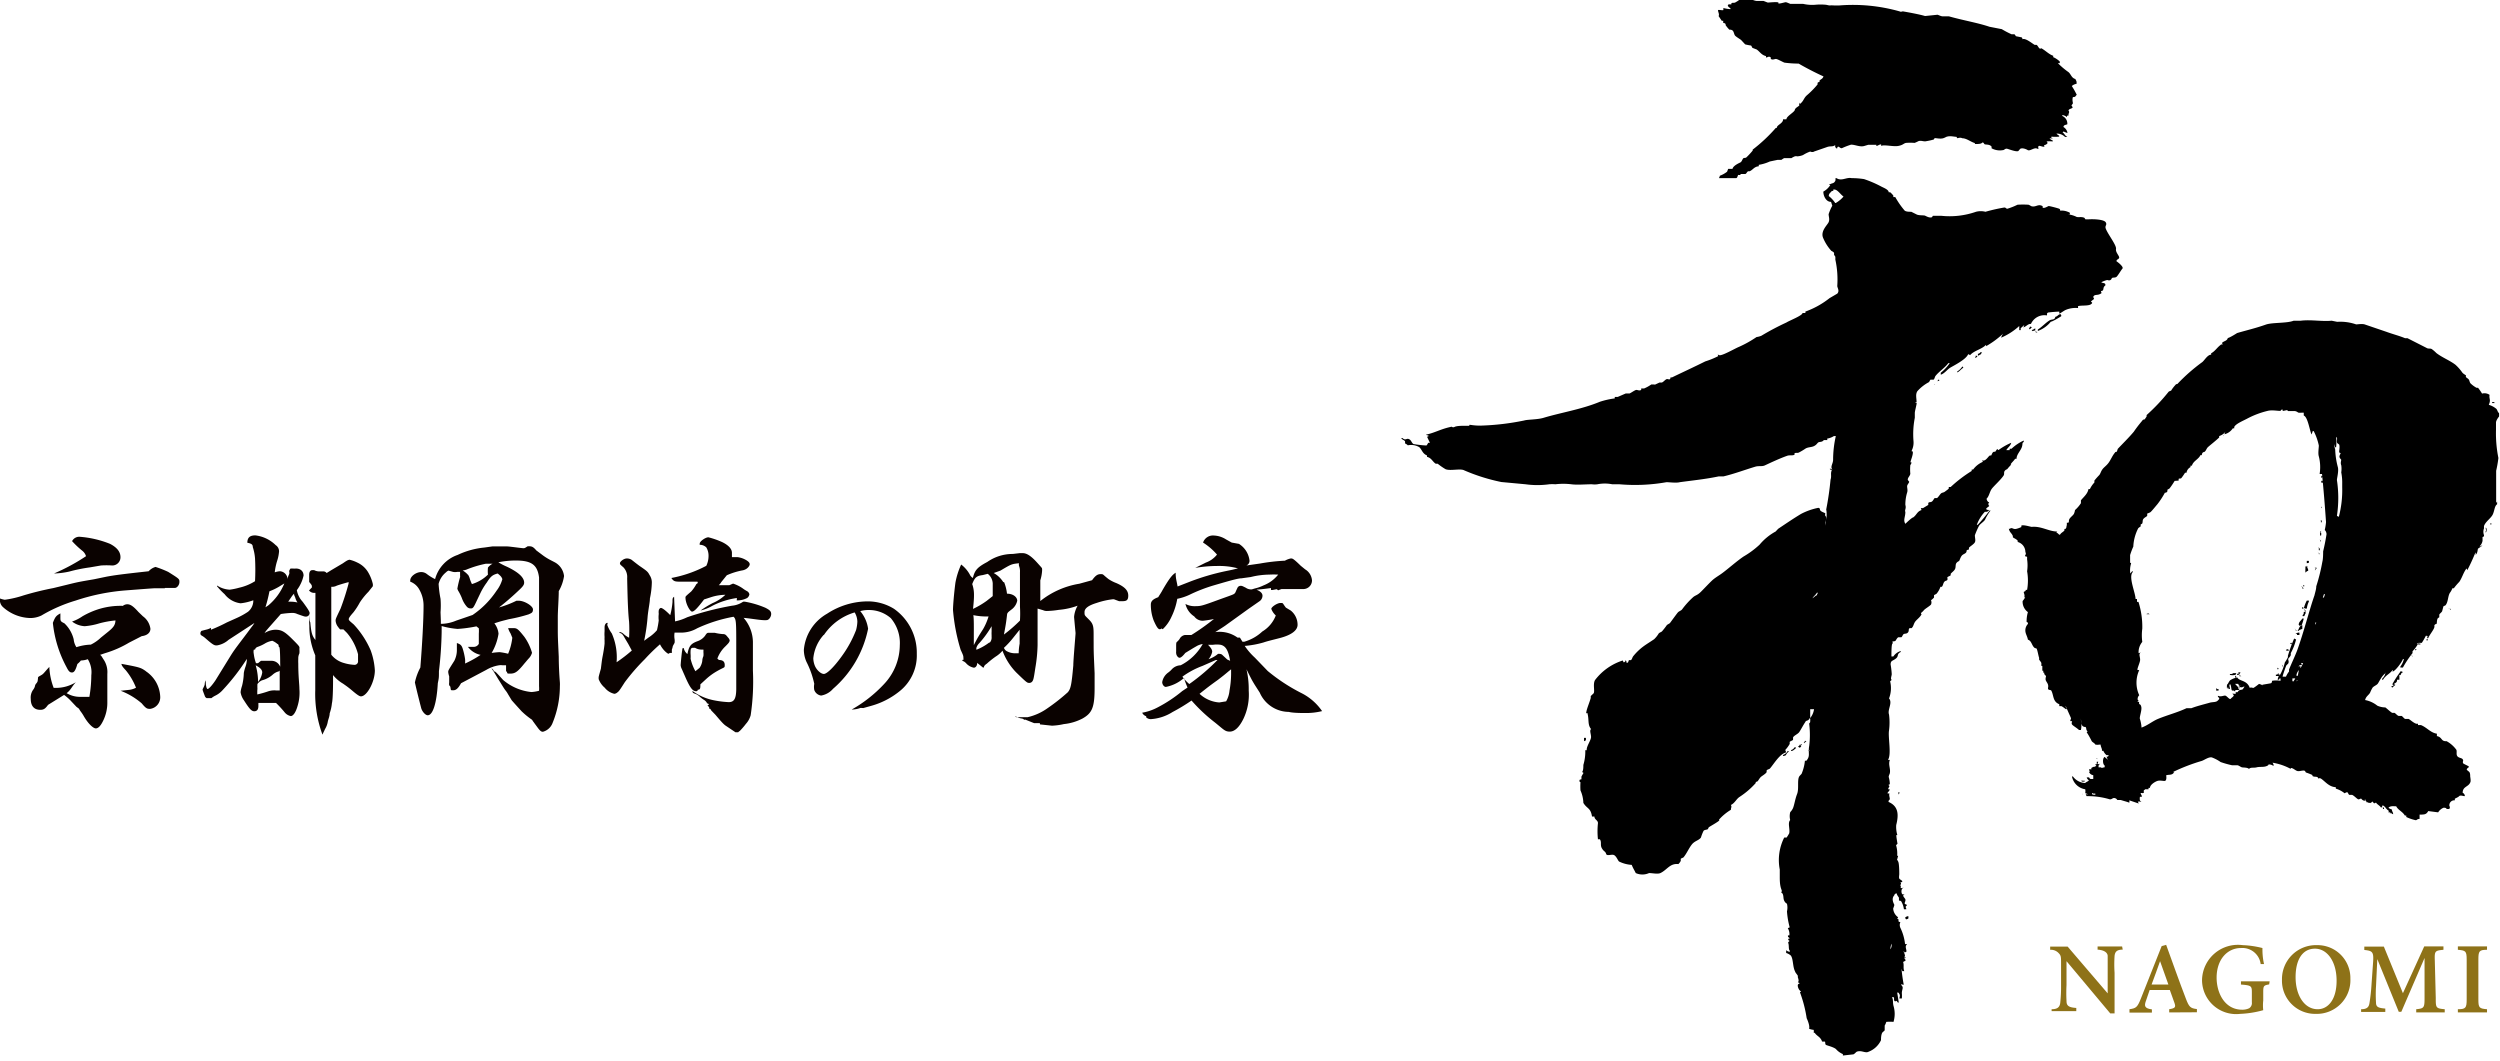
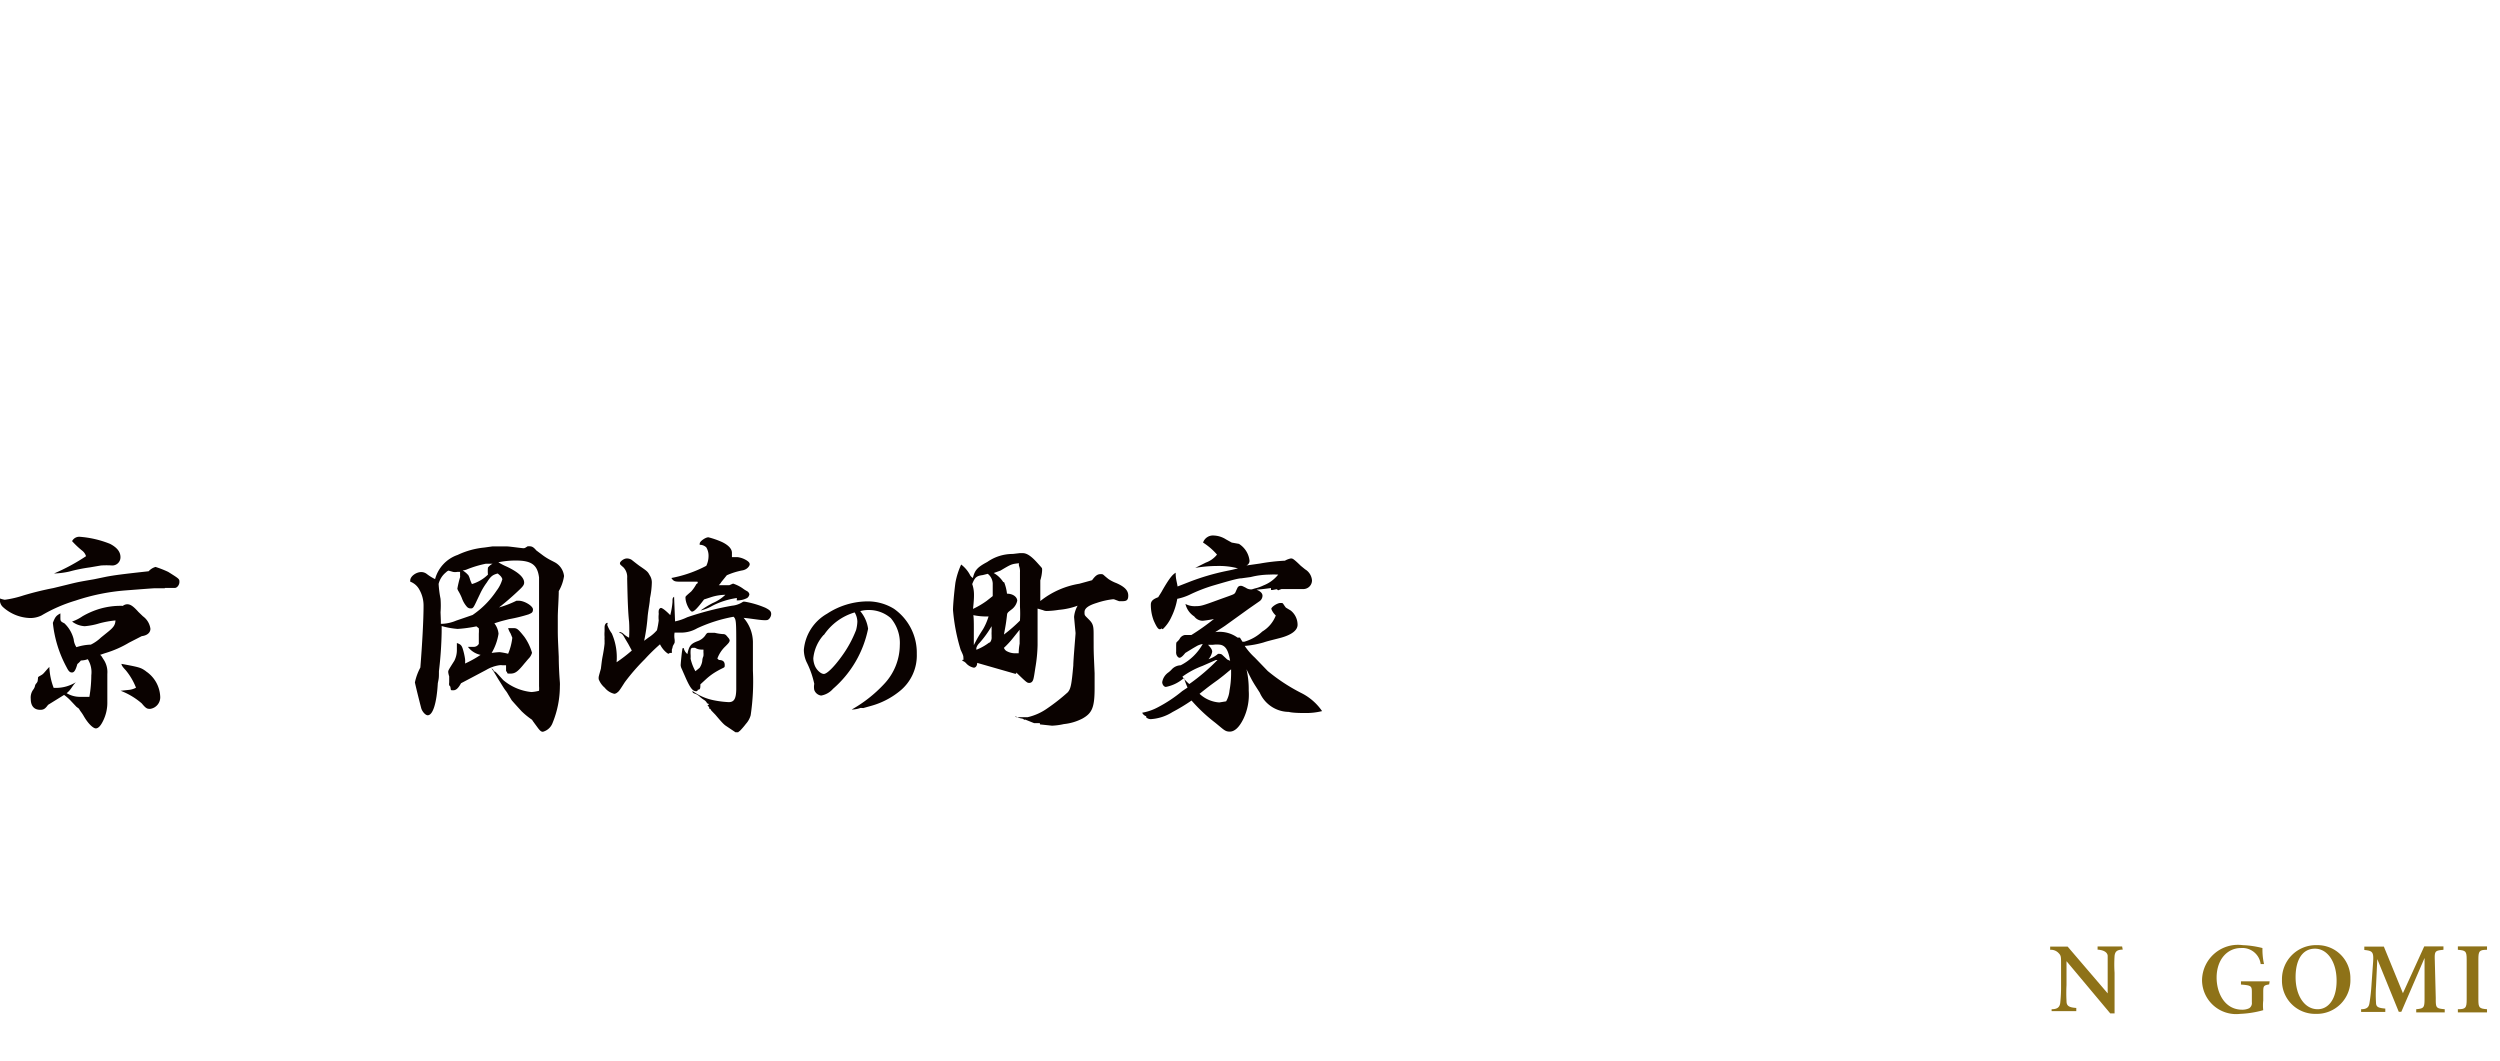
<svg xmlns="http://www.w3.org/2000/svg" width="156.06" height="66.25" viewBox="0 0 156.06 66.25">
  <defs>
    <style>
      .a {
        fill: #8e7218;
      }

      .b {
        fill-rule: evenodd;
      }

      .c {
        fill: #0a0200;
      }
    </style>
  </defs>
  <title>logo</title>
  <g>
    <g>
      <g>
        <path class="a" d="M132.51,59.28c-.34,0-.48.11-.51.39a8.06,8.06,0,0,0,0,1.06v2.53h-.27L129,60h0v1.49a9.5,9.5,0,0,0,0,1c0,.3.15.4.61.43v.2h-1.54V63c.35,0,.51-.12.54-.41a9.57,9.57,0,0,0,.05-1.06V60.18c0-.43,0-.52-.13-.66a.66.66,0,0,0-.55-.23v-.2h1.09l2.5,2.92h0V60.73c0-.57,0-.87,0-1.05s-.17-.37-.63-.4v-.2h1.53Z" />
-         <path class="a" d="M135.41,63.2V63c.38-.06.42-.13.33-.39s-.18-.51-.29-.81h-1.26c-.08.23-.17.48-.25.73s-.08.42.39.48v.2h-1.4V63c.41-.06.49-.11.71-.66l1.3-3.28.28-.08c.4,1.1.8,2.24,1.22,3.33.21.56.29.63.7.68v.2ZM134.84,60h0c-.18.49-.35,1-.53,1.46h1.05Z" />
        <path class="a" d="M141.65,61.45c-.34.06-.37.09-.37.49v.52a2.73,2.73,0,0,0,0,.6,6.28,6.28,0,0,1-1.44.23,2.13,2.13,0,0,1-2.38-2.11A2.24,2.24,0,0,1,140,59a5.85,5.85,0,0,1,1.23.18c0,.22,0,.56.1,1l-.21,0a1.15,1.15,0,0,0-1.23-1c-.84,0-1.52.7-1.52,1.85,0,.94.49,2,1.6,2a1,1,0,0,0,.43-.09.38.38,0,0,0,.17-.37V62c0-.44,0-.49-.68-.54v-.2h1.79Z" />
        <path class="a" d="M146.72,61.09a2.1,2.1,0,0,1-2.16,2.2,2.07,2.07,0,0,1-2.11-2.14A2.12,2.12,0,0,1,144.63,59,2.05,2.05,0,0,1,146.72,61.09ZM143.3,61c0,1.12.54,2,1.38,2,.64,0,1.18-.59,1.18-1.78s-.58-2-1.35-2S143.3,59.89,143.3,61Z" />
        <path class="a" d="M150.83,63.2V63c.49-.05.52-.09.52-.71l0-2.49h0l-1.45,3.36h-.16l-1.34-3.29h0l-.08,1.71a8,8,0,0,0,0,1c0,.29.15.34.58.38v.21h-1.51V63c.36,0,.48-.13.52-.37a11.44,11.44,0,0,0,.13-1.18l.09-1.27c.06-.76,0-.82-.54-.88v-.21h1.22L150,62l1.33-2.92h1.2v.21c-.53.05-.56.08-.54.66l.06,2.34c0,.62,0,.66.56.71v.2Z" />
        <path class="a" d="M153.43,63.2V63c.49,0,.55-.08.55-.62V59.91c0-.54-.06-.58-.55-.62v-.21h1.82v.21c-.49,0-.54.08-.54.62v2.47c0,.53.05.58.54.62v.2Z" />
      </g>
-       <path class="b" d="M107.28,1l.2.3.09,0s0,.09,0,.12.11,0,.15.09l0,.06a2.07,2.07,0,0,0,.23.28c.06,0,.14,0,.21.06s.09.23.14.3.25.19.38.28l.26.28a3.24,3.24,0,0,0,.35.07c.05,0,.07.12.11.15l.26.1c.19.13.3.35.58.41,0,0,0,.06,0,.09l0,0c.1,0,.18-.11.3,0l0,.09c.13.08.23,0,.32,0s.38.17.53.23a6.88,6.88,0,0,0,.89.06c.41.24,1,.55,1.55.8-.06.16-.15.16-.25.26l0,.09s-.1,0-.12.06v.09a5.39,5.39,0,0,1-.68.69c-.17.16-.18.3-.34.46s-.08,0-.12,0,0,.09,0,.15-.26.15-.28.29-.53.4-.52.58a.59.59,0,0,1-.21,0c0,.28-.39.34-.4.55-.05,0,0,0-.06,0a10,10,0,0,1-1.44,1.35h0l0,.06h0a4.79,4.79,0,0,1-.4.43c-.07.05-.16,0-.21.08s-.08.19-.16.23-.45.2-.49.4l-.27,0-.07.18a1.64,1.64,0,0,1-.45.25.39.39,0,0,1-.06.15s0,0,0,0c.24,0,1,0,1.07,0s.09-.1.13-.2a.93.93,0,0,0,.15,0s0,0,0-.06l.3,0c.06,0,.11-.15.18-.17l.09,0c.2-.08.28-.29.57-.31,0,0,0-.06,0-.09a2.7,2.7,0,0,0,.69-.21l.48-.1h.24s.14-.1.18-.11l.45,0a1.13,1.13,0,0,1,.21-.11.29.29,0,0,1,.15,0,1.12,1.12,0,0,0,.36-.08,2.3,2.3,0,0,1,.45-.22s.15.07.24,0l.78-.27c.26-.1.35,0,.54-.13,0,0,0,.07,0,.12l.09.09c.07,0,0,0,.06-.09s.16.1.27.07a4.76,4.76,0,0,1,.57-.22c.26,0,.52.15.8.09l.27-.08.51,0s0,0,0,.06.23-.12.3-.08l0,.09c.18-.1.76.06,1.07,0s.31-.15.48-.19a3.67,3.67,0,0,1,.54,0,2.19,2.19,0,0,0,.24-.11c.18-.06.33.05.5,0a3.71,3.71,0,0,0,.45-.1.5.5,0,0,0,.06-.09c.1,0,.38.07.56,0s.13-.07.18-.08c.23-.08.45,0,.62,0a.38.38,0,0,0,.06.09s.19-.07.3,0c.28,0,.54.24.79.3l0,0s0,0,0,.06c.23,0,.39,0,.48-.1.07,0,.09.1.14.12s.27,0,.38.1,0,.09.05.15a1.06,1.06,0,0,0,.71.11c.08,0,.13-.12.27-.08s.55.2.68.14l.12-.14c.12-.07.34,0,.47.08s.4-.17.57-.1.06,0,.09-.12.28.05.36,0,0,0,0-.09a.32.32,0,0,0,.21-.11c0-.07,0-.07-.06-.12a1.89,1.89,0,0,1,.39,0s0,0,0-.06a.8.8,0,0,1-.2-.12h0a.3.3,0,0,1,.18,0c0-.07,0,0-.06-.06s0,0,0-.06a2.62,2.62,0,0,0,.48,0s0,0,0-.06a.63.63,0,0,1-.17-.13h0v0a.72.72,0,0,1,.53.2.26.26,0,0,0,.15,0l0,0c-.15-.07-.15-.15-.26-.25s0,0,0-.06.15.05.27.07a.52.52,0,0,0-.25-.37c0-.12.12-.13.24-.17a.52.52,0,0,0-.31-.52s0,0,0-.06a.64.64,0,0,1,.29.13s0,0,0-.09h.09c0-.2.1-.19,0-.33.06-.11.21-.1.25-.17s0,0-.06-.15a.6.6,0,0,0,.09-.12c0-.05-.06-.23,0-.39.19,0,.14-.06.24-.14a5,5,0,0,0-.31-.55.63.63,0,0,1,.3-.14c0-.17,0-.14-.08-.3-.24-.06-.27-.3-.43-.43a4.69,4.69,0,0,1-.66-.56h0v0h.12s0-.06,0-.09-.24-.22-.41-.28c0,0,0-.06,0-.09-.26-.08-.51-.35-.75-.47,0,0-.06.06-.12,0s-.11-.18-.17-.21l-.12,0c-.13-.07-.58-.45-.76-.35,0,0,0-.1-.06-.12l-.35-.07s-.06-.1-.09-.12h-.18a5.6,5.6,0,0,1-.61-.32l0,0-.77-.15c-.74-.25-1.65-.4-2.53-.65-.14,0-.29,0-.39,0s-.25-.08-.32-.1L120.17,1c-.34-.1-.87-.2-1.38-.29-.07,0-.11.05-.21,0a10.69,10.69,0,0,0-3.76-.37c-.11,0-.17,0-.33,0a2.14,2.14,0,0,0-.3,0L114,.3a3.48,3.48,0,0,0-.71,0,2.55,2.55,0,0,1-.74-.06c-.24,0-.59,0-.8,0,0,0-.2-.09-.26-.1s-.28.07-.42.08,0,0-.06-.06-.56,0-.66,0l-.26-.1,0,0c-.17,0-.27,0-.39,0v0c-.2,0-.43-.14-.59-.17a3.21,3.21,0,0,0-.54,0s0,.06,0,.09-.15.12-.24.17-.18,0-.24.05,0,0,0,.06a.29.29,0,0,1-.18,0,.38.38,0,0,1-.06.09.36.36,0,0,0,.17.16s0,0,0,.06a2,2,0,0,1-.44-.07c0,.07,0,.08,0,.12s-.19,0-.3,0S107.37.89,107.28,1Zm10.23,8.14-.06,0Zm8,19.85c.06-.11.21-.23.28-.35h.09c0-.26.23-.47.32-.7s0-.28.13-.35c0,0,0-.06,0-.09a2.81,2.81,0,0,0-.76.51h-.12s0,.06,0,.09l-.06,0h-.15c.09-.16.27-.27.31-.46a4,4,0,0,0-.79.45c-.06,0,0,0-.09-.06l-.12.17s0,0,0,0l-.06,0v0c-.11,0-.14.14-.19.23l-.06,0a.27.27,0,0,1,0,0c-.09,0-.2.25-.37.31s0,0-.09,0,0,.06,0,.09a1.46,1.46,0,0,0-.61.48h-.09s0,.06,0,.09a8.38,8.38,0,0,0-1.31,1h-.12s0,.06,0,.09-.15.13-.24.2-.17.05-.24.11-.16.22-.25.29l-.15,0c-.07.07-.1.18-.19.23s-.15,0-.21.08l0,.12-.33.2s0,0-.09,0,0,.08,0,.12c-.28.09-.3.3-.52.46-.07,0-.38.29-.49.4-.15-.24,0-.42,0-.74-.06-.13.07-.2,0-.44a2.57,2.57,0,0,1,.11-.77c.05-.14,0-.28,0-.39s.12-.2.13-.29a.84.84,0,0,1-.09-.12c0-.15.14-.23.16-.38a3,3,0,0,1,0-.54s.08-.09.07-.17l-.06,0c0-.1.19-.5.14-.68h-.06s0,0,0-.06a1.11,1.11,0,0,0,.11-.56,5.33,5.33,0,0,1,.08-1.48c0-.1,0-.2,0-.3s.08-.38.11-.56-.08,0-.06-.12h.06c0-.24-.08-.48.05-.68a2.57,2.57,0,0,1,.73-.57s.06-.12.09-.15l.18,0c.06,0,.09-.18.13-.23.23-.29.58-.5.8-.8h.09a2.85,2.85,0,0,1-.56.6s0,.08,0,.12c.23-.07.39-.31.58-.43s1-.51,1.13-.85a.45.45,0,0,1,.12.06c.25-.29.73-.36,1-.65,0,0,0,0,0,.09a5.63,5.63,0,0,0,1.07-.79h0a.71.71,0,0,0-.13.26,4,4,0,0,0,1.13-.73h0l0,.26h.09v-.12l.22-.2v0h0a.36.36,0,0,1-.06.15v0c.2-.06.28-.23.48-.22a.92.92,0,0,1,1-.53.46.46,0,0,0,0-.12l.06-.06a7.76,7.76,0,0,1,.77-.06l-.06,0c0,.07,0,.08,0,.12s.28-.17.39-.22a1.61,1.61,0,0,1,.78-.12c0-.09,0,0,0-.12.2-.06.65,0,.81-.12s0-.11,0-.18l.18-.14c0-.09,0-.07-.05-.12.08-.2.24-.1.42-.19s.08-.06.07-.18l.12-.05c.06-.1,0-.2.16-.32,0-.18-.14-.11-.26-.19l0,0a1.88,1.88,0,0,1,.36-.14c.06,0,.12.05.21,0s.06-.12.13-.14.16,0,.24-.05.29-.42.38-.52-.22-.36-.37-.46c0-.13.1-.09.16-.2s-.23-.34-.19-.57-.5-.9-.64-1.27c-.07-.19.1-.22,0-.39s-.66-.21-1.06-.19l-.21,0-.06-.09c-.2-.1-.41,0-.53-.08a1.65,1.65,0,0,0-.5-.14.22.22,0,0,0,0,0l.12,0c0-.12,0-.11-.11-.15a1,1,0,0,0-.5-.08c0-.09,0-.07-.05-.12a6.46,6.46,0,0,0-.65-.17c-.05,0-.28.17-.39.1l0-.09c-.29-.17-.42.09-.71,0,0,0-.15-.09-.17-.09a5.38,5.38,0,0,0-.69,0,4.2,4.2,0,0,1-.63.25c-.11,0-.09-.1-.23-.07a10.82,10.82,0,0,0-1.14.26,1.16,1.16,0,0,0-.59,0,5,5,0,0,1-2.18.25h-.51l-.06.09c-.17.06-.36-.07-.44-.1s-.4,0-.53-.08l-.32-.16c-.13,0-.31,0-.41-.07a5.07,5.07,0,0,1-.59-.85l0,0h-.12c0-.06,0-.06,0-.09a1.23,1.23,0,0,0-.2-.21s0,0-.09,0c0-.17-.35-.29-.49-.37a7,7,0,0,0-1.05-.45,4.93,4.93,0,0,0-.77-.06c-.34-.07-.62.21-.95,0h-.06c0,.08,0,.09,0,.12a.22.22,0,0,1-.06.12c-.06.09-.19.08-.27.14h-.06c0,.08,0,0,.06.06a1.2,1.2,0,0,1-.43.4c0,.3.19.65.48.64l.08.24a3,3,0,0,0-.23.53c0,.15.08.32,0,.5s-.49.53-.36.94a2.83,2.83,0,0,0,.53.85s.15.07.17.13l0,.12a1.16,1.16,0,0,1,.08.12l0,.18a5.8,5.8,0,0,1,.12,1.64c0,.12.16.3,0,.48l-.48.28a5.32,5.32,0,0,1-1.51.84s0,.06,0,.09h-.18c0,.16-.84.48-1,.59a16.16,16.16,0,0,0-1.57.83,1.23,1.23,0,0,1-.3.08,6.93,6.93,0,0,1-1.09.61c-.25.1-1.09.59-1.24.52s-.07,0-.06.06h0a5.09,5.09,0,0,1-.81.33c-.68.34-1.42.68-2.08,1l-.09,0s0,.1-.06.12-.12-.05-.21,0-.17.16-.27.2h-.15l-.3.14V24c-.07,0-.19,0-.21,0a2.32,2.32,0,0,1-.45.25c-.08,0-.13,0-.18,0l0,.09c-.11.07-.22,0-.3,0s-.31.17-.42.22l-.24,0-.51.22h-.18l0,.09a5.05,5.05,0,0,0-.93.21c-1.13.47-2.45.68-3.51,1-.39.12-1,.1-1.22.17a15.65,15.65,0,0,1-2.74.32,3.92,3.92,0,0,1-.62-.05h-.06s0,0,0,.06l-.3,0c-.17,0-.48,0-.62.07s-.17-.05-.24,0c-.62.13-1,.37-1.53.48,0,.06,0,0,.12.06s0,0-.06.09l.17.36c-.05,0-.06,0-.09,0s-.08.15-.13.17a6.67,6.67,0,0,1-.8-.09c-.13-.07-.13-.24-.29-.31s-.2.12-.41-.07h-.06c0,.1.2.13.23.22l0,.12s.14.07.17.12a1,1,0,0,1,.71.11c.17.14.2.41.49.52,0,0,0,.06,0,.09.28.06.35.31.55.43h.12a3.78,3.78,0,0,0,.49.34c.31.12.92-.06,1.16.07a11.72,11.72,0,0,0,2.32.73l1.51.14a5.37,5.37,0,0,0,1.48,0,2.43,2.43,0,0,1,.38,0,4.32,4.32,0,0,1,1,0c.34.05.9,0,1.28,0a1.26,1.26,0,0,0,.35,0,2.36,2.36,0,0,1,.92,0l.45,0a11.19,11.19,0,0,0,2.94-.13c.16,0,.63.06.83,0,.81-.11,1.61-.19,2.42-.36h.3c.68-.16,1.36-.42,2-.61.21-.06.39,0,.57-.07.43-.2.94-.44,1.39-.6.18-.07.31,0,.48-.07l0-.09c.09-.06.16,0,.27-.05a3.86,3.86,0,0,0,.42-.25c.17-.1.37-.07.54-.16s.19-.19.27-.23.23,0,.33-.14l.12,0c.06,0,.06,0,.09,0s0,0,0-.09a1.09,1.09,0,0,0,.42-.16h.12a6.68,6.68,0,0,0-.17,1.48c0,.22-.16.4-.08.56s0,0-.09,0,0,.06.09.09c-.1.21,0,.36-.08.59a18.7,18.7,0,0,1-.27,1.86,1.65,1.65,0,0,1-.06.83c0,.07,0,.14,0,.21h0c0-.13.08-.45.05-.56s-.09-.09-.05-.18-.12-.09-.26-.19,0-.16-.17-.21a4,4,0,0,0-1.08.38c-.5.3-.95.61-1.43.93l-.16.17a3.48,3.48,0,0,0-1,.82,5.51,5.51,0,0,1-1,.74c-.45.31-.87.69-1.28,1-.23.18-.49.31-.7.51s-.45.46-.68.69-.34.21-.49.34a5.15,5.15,0,0,0-.68.75c-.06.09-.2.12-.27.2s-.33.44-.5.67l-.18.11a4.56,4.56,0,0,1-.31.4c-.05.05-.17.08-.21.14a1.67,1.67,0,0,1-.28.35c-.23.16-.45.29-.67.45a3.45,3.45,0,0,0-.65.63c-.05.08-.06.17-.13.23l-.12,0c-.07.08,0,.12-.12.17a.11.11,0,0,1,0,0c-.07,0,0,0-.06-.12s0,0-.09.06-.07,0-.12-.09a3.52,3.52,0,0,0-1.73,1.22c-.15.25,0,.7-.09.83l-.18.17c0,.06,0,.09,0,.12-.08.29-.23.63-.27.85s0,.06.06.09c.12.42,0,.72.23,1-.11.1,0,.3,0,.5s-.3.59-.27.82h-.09a2.91,2.91,0,0,1-.12.92c0,.12,0,.37-.08.44l.09.06a2.53,2.53,0,0,0-.13.23s0,.1,0,.15-.11,0-.12.08,0,.09.06.12a3.86,3.86,0,0,0,0,.51,2.08,2.08,0,0,1,.18.78c.23.38.45.29.54.85h.15c0,.2.23.23.22.42a4.69,4.69,0,0,0,0,1s.09,0,.12,0c.13.19,0,.35.13.57s.21.17.26.34.35,0,.5.08.24.35.31.4a2.11,2.11,0,0,0,.79.21c.07.19.17.34.25.51a1,1,0,0,0,.83,0c.22,0,.53.08.71,0,.42-.2.59-.62,1.12-.56a.7.7,0,0,0,.15-.2s0-.08,0-.12.15-.07.18-.11c.2-.25.31-.53.5-.78s.45-.26.58-.45a2.82,2.82,0,0,1,.16-.41c.06-.08.18-.06.27-.11l.06-.12c.19-.12.36-.21.55-.34s.06-.11.1-.15a3.22,3.22,0,0,1,.73-.6c0-.15.07-.17,0-.3.25-.12.34-.38.55-.51a5,5,0,0,0,1-.86l0-.06.12-.05c.07-.09.11-.18.19-.26s.3-.19.37-.31l0-.09c0-.07.17-.09.21-.14.25-.29.6-.9,1-1a.3.3,0,0,0-.05-.15,2,2,0,0,0,.28-.38s0-.08,0-.12.18-.09.21-.14l0-.15c.07-.12.28-.2.37-.31s.25-.44.41-.67c0-.06.13-.06.18-.11a1.12,1.12,0,0,0,.35-.67H113c0,.12,0,.35,0,.5s-.09,0-.06.09H113a1.46,1.46,0,0,1,0,.18c0,.11-.08.08-.06.17a5.62,5.62,0,0,1,0,1.34c-.09.48.09.62-.18.94,0,0,0,0-.09,0a2.81,2.81,0,0,1-.21.82s-.13.13-.15.17c-.13.25,0,.76-.13,1.09s-.18.74-.27.91-.13.17-.16.23a1,1,0,0,0,0,.48c-.17.19,0,.55-.06.83a2.92,2.92,0,0,1-.16.26c-.08,0-.06,0-.15,0a3.11,3.11,0,0,0-.28,2l0,.41c0,.24,0,.55.09.8s0,.13,0,.21l.09.09c.09.22,0,.32.16.54l.11.09a1,1,0,0,1,0,.47,5.16,5.16,0,0,0,.17,1l-.12.05a.7.7,0,0,1,.1.45h-.09c0,.1,0,.09.08.15s0,0,0,.06h-.06c0,.09,0,.08.06.12s-.09.06-.06.15h0c.06.14,0,.4.1.48v.06a.31.31,0,0,1-.23-.1h0l0,.18a.74.74,0,0,1,.29.16c.16.21.11.7.27,1,0,.06.21.27.17.3s.12.28,0,.36a.5.5,0,0,0,.12.06s0,0-.09.06,0,.37.16.45c0,.07,0,0-.06.06a8.06,8.06,0,0,1,.42,1.62s.22.46.15.66a1.23,1.23,0,0,0,.29.07.82.82,0,0,1,0,.18h.06c.11.17.26.22.37.37s.05.15.11.18h.15c.05,0,0,.17.08.21s.47.13.62.26a1.16,1.16,0,0,0,.43.31s0,.06,0,.09l.63-.07c.08,0,.18-.14.24-.17.3-.11.53.12.74,0a1.4,1.4,0,0,0,.77-.72c0-.11,0-.32.08-.47l.15-.14c0-.1,0-.2,0-.3a.93.93,0,0,0,.1-.23,2.5,2.5,0,0,1,.45,0,1.73,1.73,0,0,0,0-1c-.06-.24,0-.39-.1-.54,0,0,0,0,.09,0s0,.17.08.24,0,0,.09,0,0-.05,0-.09l0,0a.88.88,0,0,0,.11.18l.06,0,0,0-.1-.62,0,0c.1,0,.08,0,.14.1s0,.18,0,.27l.15,0a1.68,1.68,0,0,0,0-.33c0-.23.12-.33,0-.47s0-.06.12-.06a9.91,9.91,0,0,1-.14-1h0l0,0,.05.15h.12c-.08-.22,0-.36-.07-.57l.15-.08c0-.07,0-.06-.06-.12s.09,0,.06-.09l-.09,0c0-.08,0,0,.06-.06a.67.67,0,0,0-.08-.27s0,0,0-.06a.32.32,0,0,1,.05.09.44.44,0,0,0,.12-.06c0-.16-.1-.3,0-.42s0,0-.09-.06a3.1,3.1,0,0,0-.29-1,.43.43,0,0,1,0-.36s-.1,0-.12-.06.08-.08-.08-.15l.06-.09a.71.71,0,0,1-.31-.55s.08-.19.07-.23-.22-.36,0-.59c0-.07.05-.06.09-.12h.06c0,.09.11.21.14.27v.18s.13,0,.15.06a1.25,1.25,0,0,1,.16.48h.15c0-.1-.09-.13,0-.21s0-.07-.08-.12.09-.21,0-.33-.11-.14-.11-.18,0-.05.06-.09,0,0-.09,0-.13-.31,0-.39,0,0-.09,0,0-.09-.05-.15.09-.11,0-.18c0-.07,0,0,.09-.06s-.14-.14-.17-.21,0-.21,0-.27,0-.63-.06-.77-.08-.11-.08-.12l.07-.26h-.06a1.86,1.86,0,0,0-.07-.66l.09-.09s-.09-.49-.07-.54l.06,0a1.77,1.77,0,0,1-.07-.63c.15-.6.17-1.16-.48-1.44,0-.08,0-.07.06-.14s-.06-.25,0-.39l-.12,0c0-.12.11-.1.13-.26h-.09c0-.11.08-.13.07-.21l-.06-.06.09-.05a1.67,1.67,0,0,0-.07-.45c0-.08.06-.18.07-.23.06-.29-.11-.53,0-.83a.23.23,0,0,0-.12,0c.24-.32,0-1.42.07-1.84a3.88,3.88,0,0,0,0-1c-.11-.3.24-.73,0-1a1.79,1.79,0,0,0,.07-1.07l.1-.09c-.1-.05,0-.25,0-.36a5.38,5.38,0,0,0-.07-.6c0-.05,0-.17.1-.23s.24-.12.31-.23,0-.21.22-.32c0,0,0,0,0-.06a.84.84,0,0,0-.46.34h-.12c0-.2,0-.75.06-.8s0-.08,0-.12.16,0,.21-.08.09-.16.16-.2l.18,0c.06,0,.09-.16.16-.2s.19,0,.27-.11,0-.19.1-.26l.12,0c.11-.1.11-.2.19-.35s.3-.29.4-.46,0,0,0-.09.09-.1.16-.2.35-.25.46-.37a.32.32,0,0,0,0-.27,1.13,1.13,0,0,0,.19-.17s0-.1,0-.15l.15-.08a1.31,1.31,0,0,0,.25-.44l.09,0c.08-.09.08-.24.16-.32s.15-.05.18-.11,0-.1,0-.15.17-.09.21-.14l0-.09c.08-.1.23-.19.28-.32s0-.28.1-.38.12-.07.15-.11.08-.22.16-.32.21-.12.27-.2,0-.11.06-.15.09,0,.12-.06v-.09c.09-.1.31-.22.37-.34s0-.26,0-.44a5.09,5.09,0,0,1,.26-.59c.09-.13.28-.24.37-.37a3,3,0,0,1,.35-.58.17.17,0,0,0,0,0h-.06a11.44,11.44,0,0,1-.74.89h-.06a2.44,2.44,0,0,1,.5-.81v0c.06,0,0,0,.06,0s.11,0,.18-.08,0,0-.12-.06.11-.16.16-.23v0c-.09-.07-.06-.17,0-.24v0c-.06,0,0,0-.06,0a.32.32,0,0,1-.11-.21c.16-.15.19-.43.32-.61s.54-.54.74-.83c.07-.11,0-.19.07-.29s.15-.09.18-.14S125.55,29,125.55,29Zm-12.16,8.19a2.57,2.57,0,0,1-.21.17h0c.08-.14.2-.21.28-.35h.06A1.79,1.79,0,0,1,113.39,37.18Zm1.21-24.51,0,0a1.79,1.79,0,0,0-.4-.43c0-.18.13-.22.19-.32h.09s0-.06,0-.09l.06,0c.21,0,.38.3.58.44A1.88,1.88,0,0,1,114.6,12.67Zm3.95,49.28s0,.08,0,.12h0l0-.15Zm-.5-2.69v0H118a1.7,1.7,0,0,1,.07-.35A.41.41,0,0,1,118,59.26Zm0-.5c0,.06,0,.06,0,.09v0h0l0-.18ZM156,26a1.62,1.62,0,0,0,0-.21c-.1-.08-.09-.18-.17-.27a1.29,1.29,0,0,0-.47-.25c.15-.33,0-.38.05-.62a.55.55,0,0,0-.47-.08,3.12,3.12,0,0,0-.25-.36h-.09a1.68,1.68,0,0,1-.38-.28c-.06-.07-.06-.17-.11-.24s-.14-.1-.17-.15,0-.06,0-.09-.17-.11-.23-.19a2.9,2.9,0,0,0-.43-.49c-.37-.28-.81-.44-1.19-.73a2.17,2.17,0,0,0-.29-.25c-.11-.06-.21,0-.32-.07l-1.2-.61c-.06,0-.13,0-.15,0-.36-.15-.73-.24-1.17-.4l-1.35-.46c-.16-.05-.45,0-.53,0a3,3,0,0,0-1.18-.16l-.35-.07c-.6.06-1.29-.08-1.93,0-.12,0-.42,0-.44,0-.43.17-1.32.1-1.73.24-.65.23-1.15.34-1.8.53,0,0-.45.29-.58.31-.05.17-.18.17-.31.26s0,.09,0,.12-.11,0-.15.06c-.2.14-.35.4-.58.51,0,0,0,.06,0,.09-.22,0-.4.33-.55.46a11.25,11.25,0,0,0-1.56,1.37s-.09,0-.12.06a2.21,2.21,0,0,0-.25.32c0,.05-.14.06-.18.11A12,12,0,0,1,134,25.91l0,.09-.12.18s-.12,0-.15.08a7.91,7.91,0,0,0-.53.69c-.3.36-.7.75-1,1.07l-.06.18s-.1,0-.12.06c-.16.19-.24.41-.38.61s-.3.29-.4.43-.11.24-.19.35a4.43,4.43,0,0,0-.31.35s0,.08,0,.12a1.52,1.52,0,0,0-.28.41h-.09c-.05.3-.31.5-.47.7l0,.18a2,2,0,0,1-.37.43.18.18,0,0,0,0,0,.87.87,0,0,1-.07.24c-.06.1-.22.21-.28.32s0,.17-.07.23l-.09,0s0,.12,0,.18H129c0,.07,0,.14-.07.21h-.06l0,.09c-.06.09-.18.13-.25.23s-.09,0-.2-.07,0-.06,0-.09c-.52,0-1-.35-1.59-.29-.06,0-.52-.15-.65-.08l0,.09a1.64,1.64,0,0,1-.3.11c-.23.06-.26-.12-.42,0h-.06c.06.25.17.25.25.45,0,0,0,0,0,.06s.19.1.29.22,0,0,0,.09a.65.65,0,0,1,.49.58c0,.1.07.12,0,.24s.1.07.11.12l0,.15a2.51,2.51,0,0,1,0,.74,3.31,3.31,0,0,1,0,1.16h-.09c0,.07,0,.08-.09.11s.07.18,0,.36l.06,0a1.73,1.73,0,0,1-.16.23.8.8,0,0,0,.33.69,2,2,0,0,0-.08.62s.1,0,.08.12a.58.58,0,0,0-.16.41c0,.2.13.37.16.57.2.06.23.28.34.43s.15.08.2.13.12.48.16.57l0,.12s.13.16.14.21l0,.18h.06s0,.29,0,.3h.06s0,.08,0,.12l.06,0,0,.09.11.12c0,.07-.06.18,0,.3s.17.22.13.42.16.12.2.19c.16.29.08.69.5.85l0,.12c.07,0,.08,0,.12,0s.18.11.29.19l0,0v0c.07,0,.07,0,0-.12s0,0,0-.06h0c.09.23.23.53.3.69s-.08.14,0,.24h.09c0,.05-.06.13,0,.21s.31.22.43.34l.12,0c.07-.31,0-.57,0-.74l0,0c0,.11,0,.43.13.51s.14,0,.18.07,0,.17.11.24l-.06.06a5,5,0,0,1,.31.55c.06.09.17.11.23.22a.75.75,0,0,0,.27,0h.06c0,.15.11.27.08.39h.09a.67.67,0,0,0,.2.27s0,0,.09,0,0,.06,0,.09l-.09,0,0,0a1.32,1.32,0,0,0,.14.3l0,0,0,0c-.07-.15-.15-.17-.26-.28-.15.08-.12.48,0,.53a.47.47,0,0,1,0,.12c-.1,0-.17.07-.24,0H131c0-.12,0-.14.07-.2s0,0-.09,0,0-.1,0-.15h-.09a1.45,1.45,0,0,0,0,.15s-.11,0-.09.06h.06c-.07.16-.14.07-.24.14s-.08,0-.06.12l-.15,0,0,0c0,.11.08.12,0,.18a.33.33,0,0,0,.26.19c0,.08,0,.11,0,.18s0,0,0,.06l-.06,0c-.14,0-.15,0-.2-.1h-.15a.31.31,0,0,0,.14.18c-.06.08-.17.1-.24.17a1,1,0,0,1-.76-.41h-.06a1,1,0,0,0,.83.8.73.73,0,0,1,0,.24l.18.07c-.06,0-.09,0-.15,0a.49.49,0,0,0,.06.12,4.76,4.76,0,0,1,1.45.2c.14,0,.17-.11.3-.08s.14.11.17.12h.21c.18.06.43.12.53.17a.45.45,0,0,0,0-.15l.59.2s0,0,0,0,0,0-.06-.12a1.16,1.16,0,0,1,.21,0c0-.07-.06,0-.08-.09s0-.18,0-.21l.12,0c0-.08,0-.06-.06-.18s.13,0,.18-.08,0,0,0-.09.05-.06.09-.12h.21s0-.06,0-.09h0s0,0,.09,0c0-.19.31-.38.46-.43s.33,0,.45,0,.13-.2.1-.35c.15-.06.32,0,.45-.13s0,0,0-.09a11.66,11.66,0,0,1,1.77-.68c.16-.05.43-.26.63-.22a2.4,2.4,0,0,1,.55.29,6,6,0,0,0,.71.2c.14,0,.25,0,.33,0s.21.11.29.13.35,0,.44.1c.11-.12.29-.05.48-.1s.41,0,.6-.07.11-.1.15-.11a.44.44,0,0,1,.26.07h.06a.51.51,0,0,0-.08-.18v0A3.57,3.57,0,0,1,143,48v0s0,0,0-.06v0c.15,0,.27.15.41.19s.38-.08.48,0l.05.09a3.82,3.82,0,0,1,.41.16v.06c.16.09.21,0,.35.1v.06a.21.21,0,0,1,.18,0c.27.18.5.52.93.54,0,0,0,.06,0,.09a1.58,1.58,0,0,1,.55.29c.25-.15.17,0,.29.1h.18c.12.05.27.22.38.28h0c.09,0,.16-.06.18-.05s.09.14.23.13,0-.09,0-.06.1.15.23.19.18,0,.24-.08l.11.12a.53.53,0,0,0,.12-.05c.07.12.23.18.31.31.07,0,.07-.06.1-.14.17.07.21.22.34.31s0,.08,0,.12c.17,0,.19.08.32.13l0,0c0-.14-.07-.15-.08-.3a.66.66,0,0,1-.21-.1h0c.1-.15.38-.09.48-.1.12.24.41.34.54.58h.09s0,.06,0,.09a2.53,2.53,0,0,0,.59.2c.08,0,.08-.08.24-.08l0-.27c.3,0,.42,0,.54-.22l.62.08a.71.71,0,0,1,.34-.29c.05,0,.16,0,.18.07a.32.32,0,0,0,.18,0,.15.15,0,0,0,0-.18.31.31,0,0,1,.34-.35c0-.06,0-.06,0-.09s.2-.09.27-.17.27,0,.33,0,0-.17-.11-.21c0-.4.35-.36.47-.64.06-.08,0-.35,0-.39,0-.33-.09-.26-.22-.42h0a.24.24,0,0,1,.13-.14v-.06c-.1-.06-.31-.15-.35-.19a.16.16,0,0,1,0-.15c0-.21-.23-.15-.35-.28s0-.35-.1-.45a1.86,1.86,0,0,0-.58-.5c-.09,0-.18,0-.26-.07s-.13-.21-.35-.25l0-.15c-.4-.06-.62-.39-1-.54l-.18,0,0-.09c-.15.08-.45-.22-.58-.29l-.21,0c-.06,0-.16-.15-.23-.19h-.18c-.07,0-.19-.15-.26-.19h-.15c-.14-.08-.3-.25-.43-.34a1.22,1.22,0,0,1-.5-.11,1.72,1.72,0,0,0-.76-.35c.05-.23.22-.3.31-.46a2.12,2.12,0,0,1,.16-.32c.08-.09.23-.14.31-.23s.25-.51.5-.67c0,0,0,0,0-.06h0a.67.67,0,0,1-.22.41s0,0,0,.06h.06c.15-.27.42-.36.59-.6.08.05,0,0,0,.09.16,0,.61-.62.65-.78h.06a1.24,1.24,0,0,1-.22.47s0,0,0,.06H150a6.35,6.35,0,0,1,.6-.9s0-.08,0-.12a1.76,1.76,0,0,0,.37-.52h.21a4.29,4.29,0,0,0,.25-.44c.14,0,.11,0,.08.15h.06c.1-.21.25-.39.35-.58s0-.18.07-.26.1,0,.12-.09,0-.2.07-.32l.09-.06,0-.15c0-.06.15-.15.18-.23l.07-.27c0-.06.12-.06.15-.11.16-.21.13-.53.26-.76a1.12,1.12,0,0,0,.16-.29h.09a4,4,0,0,1,.34-.4c.18-.26.25-.57.44-.82v0c.07,0,0,0,.06.09h0a12,12,0,0,0,.51-1.11l0,0a.25.25,0,0,1,0,.15c.14-.07.13-.35.16-.38s.2-.13.27-.2v0a.21.21,0,0,0-.12.06h-.06a.63.63,0,0,0,.19-.35q0-.12,0-.24s.11,0,.09-.12a.57.57,0,0,1,0-.41l0-.15c.09-.27.4-.46.53-.69s.12-.57.29-.67c0,0,0-.1,0-.15s0,0-.06.06h0c0-.78,0-1.44,0-2a7.49,7.49,0,0,0,.14-.8,7.83,7.83,0,0,1-.15-1.76c0-.15,0-.3,0-.45S156,26,156,26ZM130.8,49.61c-.13,0-.21,0-.21-.07s.06,0,.09,0h.12Zm12.3-7.08,0-.18.18,0,0,0a1.11,1.11,0,0,1-.13.2S143.17,42.54,143.1,42.52Zm.27,0,0,0s0,0,0-.06l.06,0Zm.07-.35h-.09a.57.57,0,0,1,.16-.35v0h0A2.78,2.78,0,0,0,143.44,42.21Zm.17-.47a.2.2,0,0,1,0-.12c-.1,0-.1,0-.15.08h0a.56.56,0,0,1,.1-.15s0,0,.09,0,0-.08,0-.12.08,0,.12,0h0Zm.16-.44h0s0,0,0-.06h0S143.76,41.28,143.76,41.3Zm.76-2.26h0l0-.15.06,0A.47.47,0,0,1,144.53,39Zm.3-.91h0s0,0,0-.06h0S144.83,38.11,144.82,38.13Zm.24-.8H145l.07-.21h.06C145.1,37.24,145.08,37.23,145.06,37.33Zm.17-4c-.06.38-.12.7-.22,1.12,0,.11,0,.48-.05.65a11.46,11.46,0,0,1-.38,1.53c0,.19-.07.37-.11.56-.33.94-.65,2.24-1.07,3.41-.15.4-.37.85-.52,1.23l0,.12a1.4,1.4,0,0,0-.19.32c-.07,0-.08,0-.12,0l-.09,0c0-.08.22-.69.23-.7l.12-.12c.06-.12,0-.2,0-.27s.12-.13.16-.26l0-.12a3.54,3.54,0,0,0,.33-.85l-.12-.06a9.1,9.1,0,0,0-.39,1.08l0,.09a2.27,2.27,0,0,1-.19.32,3.16,3.16,0,0,1-.29.76s-.15,0-.21,0h-.06s0,.06,0,.09l.18,0,0,0a.9.9,0,0,0-.07.23c.11,0,.08,0,.12-.08h.06s0,.1,0,.15a1.45,1.45,0,0,0-.53,0s0,.13-.07.15-.48.08-.54.1v.06c0-.08-.14-.09-.2-.12a3.85,3.85,0,0,1-.34.25c-.13,0-.14-.05-.24,0-.18-.5-.65-.4-.78-.65a1.17,1.17,0,0,0-.42.16c-.1.06-.13.22-.22.29a1.07,1.07,0,0,0,0,.27l.18,0c0-.17-.07-.19,0-.3a.2.2,0,0,0,0,0c.07,0,.08.28.11.36s.11,0,.18.07,0,0,.06-.06a.7.7,0,0,1,.23,0,.34.34,0,0,1,0-.06c0-.07,0-.12-.09-.15v0c.1,0,.26.08.33,0h.12v0c-.07,0-.1.14-.16.17s-.21,0-.3.17h-.12c0,.06,0,.06,0,.09s-.1,0-.21,0l.09.09c0,.1-.13.15-.19.23s-.22-.15-.32-.19-.29.1-.48,0c0,.09,0,.07.06.12s0,.13-.1.21-.29.06-.45.1c-.38.11-.81.21-1.17.35l-.3,0c-.57.27-1.21.43-1.81.68-.34.15-.63.4-1,.53,0-.17-.06-.43-.1-.54s.13-.53.09-.74-.12-.15-.14-.21l0-.12-.09,0c0-.07.06-.07.06-.09s-.05,0-.06-.06a.33.33,0,0,1,.1-.26,1.88,1.88,0,0,1,0-1.57s0,0-.09,0,.11-.4.14-.59-.09-.36,0-.47,0,0-.09,0a1,1,0,0,1,.23-.7,3.16,3.16,0,0,1,0-.83,5.13,5.13,0,0,0-.24-1.67s0,0-.09,0l0-.18h-.09c0-.37-.46-1.38-.18-1.67,0,0,0,0,0-.06s-.09.08-.15.14a1.44,1.44,0,0,1,.05-.62c0-.08,0,0-.06-.06l0-.47v0a4.31,4.31,0,0,1,.2-.53,2.75,2.75,0,0,1,.31-1.15,1.42,1.42,0,0,1,.15-.11s0-.08,0-.12l.09-.05c.06-.11,0-.22.1-.32s.18-.11.21-.17,0-.09,0-.12.14-.06.21-.11.36-.41.43-.49a5,5,0,0,0,.47-.72s.12,0,.15-.08,0-.06,0-.09.12-.07.15-.11a5,5,0,0,0,.31-.46L136,30l0-.09c0-.07.13,0,.18-.08a3.4,3.4,0,0,0,.22-.32h.09a.47.47,0,0,1,.25-.35s0-.06,0-.09h.09c.07-.29.42-.4.53-.66h.09c0-.1,0-.07.07-.18.18,0,.19-.21.31-.32s.48-.39.7-.6c0,0,0,0,0-.09a.8.8,0,0,0,.4-.28h0a.45.45,0,0,0-.07.17.89.89,0,0,0,.52-.37h.09c0-.06,0-.06,0-.09.11-.21.58-.39.85-.54a5.42,5.42,0,0,1,1.23-.46c.27-.07.59,0,.8,0l.09-.09c.1,0,0,.08.09.09l.24-.05.06.06c.12,0,.25,0,.39,0s.22.09.26.1.22,0,.33,0l0,.18c.26.09.38,1,.49,1.18l0,0,.07-.21h.06a3.55,3.55,0,0,1,.32.9c0,.16-.06.49,0,.68a2.66,2.66,0,0,1,.05,1.1h0c.05,0,.05,0,.15,0,.1,1,.17,1.87.25,3a3.8,3.8,0,0,1-.08.5C145.2,33.14,145.24,33.31,145.23,33.36Zm-5.38,9.46c0,.05,0,0-.06,0Zm-.12.23s0,0,0,.06,0-.13-.05-.18l-.17-.18c.07,0,0,0,.15,0s0,.06.09.09S139.76,43,139.73,43.06ZM146,32.26a.48.48,0,0,1-.12-.06,7.44,7.44,0,0,0,0-2.23c0-.13.12-.55.06-.8a4.93,4.93,0,0,1-.17-1.19h0a.35.35,0,0,0,0,.12h0a1.42,1.42,0,0,0-.05-.24s0-.1,0-.15h0a1.26,1.26,0,0,0,.05.21v0h.06a2.84,2.84,0,0,0,0-.65c.13.11,0,.21.07.39l.12.09c.05.11,0,.37,0,.45s.08.07.09.09-.09.15-.07.24.11.15.11.18-.06.2,0,.33a1.49,1.49,0,0,1,0,.45,3.27,3.27,0,0,1,.06.71l0,.21A6.6,6.6,0,0,1,146,32.26ZM127.94,20c-.26.16-.47.41-.73.57,0,0,0,.06,0,.09a1.85,1.85,0,0,0,.82-.59c0,.06.52-.25.61-.31s0-.06,0-.15c-.16,0-.17.13-.34.17C128.26,20,128.08,19.91,127.94,20Zm-1.27.49v.06c.09,0,.09-.06.15-.11s0,0-.09-.06A.21.21,0,0,1,126.67,20.48Zm.2.19a.47.47,0,0,1,.18-.05s0-.08,0-.12-.09.06-.18.08S126.88,20.64,126.88,20.67Zm.21.07.09,0c0-.07,0,0-.09-.06S127.08,20.7,127.08,20.73Zm-3.61,1.36s0,.06,0,.09a.22.22,0,0,0,.12-.06c.07,0,.07-.07.12-.11s0,0-.06-.06A.29.29,0,0,1,123.47,22.09Zm-.19.23v0a.19.19,0,0,0,.15-.09h0c0-.07,0,0-.09-.06A.26.26,0,0,1,123.29,22.33Zm-1.1.85s0,0,0,.06c.15-.07.23-.2.37-.29,0-.1,0,0-.05-.09A.91.91,0,0,1,122.19,23.18Zm-1.24.61a.45.45,0,0,0,.12-.05c0-.07,0,0-.06-.06A.46.46,0,0,0,120.95,23.79Zm34.75,1.3,0,0-.12,0v.06l.15,0S155.7,25.12,155.7,25.09ZM120.79,24v0l0,0h-.06C120.78,24,120.77,23.93,120.79,24Zm18,3.18s0,.06,0,.09h0l0,0C138.79,27.13,138.84,27.18,138.76,27.14Zm6.12,2.56v.09l.09,0C144.93,29.69,145,29.73,144.88,29.7Zm0,.39H145s0-.08,0-.12h-.06S144.9,30,144.9,30.09Zm0,1.55c0,.05,0,0,0,.06v0h0C144.94,31.62,145,31.68,144.9,31.63Zm10.62,1.05v0l-.09,0C155.44,32.7,155.42,32.67,155.53,32.68Zm-10.65-.22s0,.06,0,.09h.06C144.91,32.46,144.95,32.51,144.87,32.46Zm10.29.45c0,.15.05.08,0,.21s0,0,0,.06.13-.19,0-.3Zm-10.34.26h.06c0-.06,0-.06,0-.09Zm0,.09v.12h.06a.34.34,0,0,0,0-.18C144.83,33.25,144.84,33.23,144.82,33.26Zm0,.39s0,.06,0,.09h.06C144.81,33.66,144.82,33.69,144.77,33.65Zm-.08.5,0,.15h.06c0-.05,0,0,0-.06S144.77,34.19,144.7,34.15Zm0,.3,0,.09.06,0h0C144.68,34.43,144.73,34.48,144.66,34.44Zm-.62.63s0-.08,0-.12H144a1.45,1.45,0,0,0,0,.15H144Zm-.07.23h-.15a1,1,0,0,1,0,.18c0,.06,0,.12,0,.18s.06-.06.15-.08S144,35.4,144,35.31Zm.5.11-.06.12,0,0c.07,0,0,0,.09-.09S144.55,35.46,144.47,35.42Zm-.72,1.1c0-.07,0,0-.06-.06l0,.09.06,0Zm-.12.08s0,.06,0,.09l.09,0C143.68,36.59,143.73,36.63,143.63,36.6Zm.19,1.34h.09a1.41,1.41,0,0,1,.13-.44.59.59,0,0,1,0-.06H144A2.13,2.13,0,0,0,143.82,37.95Zm9.08.08s0,0,0-.06h-.12C152.83,38,152.81,38,152.9,38Zm-9.2-.11c0-.08,0,0-.09-.06l0,.09c.06,0,.06,0,.09,0Zm.08.12v.09l.09,0C143.83,38,143.88,38.06,143.79,38Zm0,.12-.06,0c0,.12,0,.13-.07.2a.49.49,0,0,0,0,.06c.06,0,.06,0,.09,0s.05-.13.1-.18S143.86,38.2,143.78,38.15Zm-.29.85h.09a2.92,2.92,0,0,0,.14-.44h-.09C143.6,38.8,143.52,38.79,143.49,39Zm-9.39-.71h0v0H134C134,38.31,134,38.33,134.1,38.29Zm9.42.77c-.08,0-.1.16-.16.23s0,0,0,.06a.68.68,0,0,1,.27-.14c0-.07,0-.08,0-.12s0-.06,0-.09S143.57,39,143.52,39.06Zm-.3.17s0,.06,0,.09h.06C143.25,39.23,143.29,39.28,143.21,39.23Zm8.27.47s0,0,0,.06v0h.06C151.5,39.73,151.5,39.73,151.48,39.7Zm-8.19-.17a.47.47,0,0,1,0,.06h.15c0-.05,0-.1,0-.15h-.09A.34.34,0,0,1,143.29,39.53Zm8.09.4h.06l0-.09h-.06Zm-.51.25c.07,0,.08,0,.12,0h0a.5.5,0,0,0,0-.06h-.15S150.87,40.15,150.87,40.18Zm-8-.07c0,.07,0,0,.09.06v-.09h-.06Zm7.89.36,0,0s0,0-.09,0l0,.09Zm-8.11.1s0,0,.09,0,0-.06,0-.09h-.06S142.72,40.55,142.69,40.58Zm7.86.36h0l0,0c0-.07,0,0-.06-.06S150.55,40.91,150.54,40.94Zm-8.15.52,0,.09c.05,0,0,0,.06,0h0C142.41,41.45,142.46,41.5,142.39,41.46Zm7.31.64s0,0,.09,0a.2.2,0,0,1,.13-.17c0-.07-.06,0-.11-.09a7,7,0,0,0-.53.81h0s0,0,0,.06h.06c0,.07,0,.05-.09.08s0,.06,0,.09.11-.09.18-.14,0,0-.06-.09c.13-.07.21-.12.19-.26l.06,0h.09c0-.1,0-.16,0-.24S149.68,42.13,149.7,42.1Zm-7.53-.38c0-.07,0,0-.06-.06s0,.06,0,.09h0Zm-2.5.21s0,.06,0,.09h-.09s0,0,0,.06,0,0,.09,0,0,0,.09-.09S139.77,42,139.67,41.93Zm2.43.11c0,.07,0,0,.09.06s0-.06,0-.09h-.06Zm-2.58,0s0,0,0-.06l-.18,0a.24.24,0,0,1-.21.05c0,.05,0,0,0,.06a.74.74,0,0,0,.33,0Zm.32.13s0,0-.09,0S139.78,42.16,139.84,42.17Zm-.33,0-.06,0s0,0,0,.06.06,0,.09,0h0C139.54,42.15,139.59,42.2,139.52,42.16Zm-.56.75c0,.08,0,0,.09.06v-.09H139Zm-.68,0a.48.48,0,0,1,0,.15c.06,0,.06,0,.09,0h.06s0-.06,0-.09,0,0-.06,0Zm-25.62,3.29s0,0-.09.06,0,0,0,.06,0,0,.09-.06S112.69,46.26,112.65,46.21Zm-.25.26s0,0,0-.06l-.09,0C112.37,46.46,112.29,46.44,112.41,46.47ZM99,46.21v0c0-.05,0-.05,0-.15l0,0h-.12l0,.21Zm13.32.44c0,.06.09,0,.12-.08h0c0-.07,0,0-.06-.06s0,0-.09.06S112.26,46.6,112.28,46.64Zm-.21,0-.09,0a.33.33,0,0,1-.21.17v.06c.13,0,.17-.09.27-.14Zm18.83.69h-.06c0,.08,0,0,.06.06A.6.6,0,0,1,130.9,47.35Zm-18-.51-.09,0s0,0,.09.06Zm-1.28.1c0-.07,0,0-.06-.06a.53.53,0,0,1-.3.26v.06C111.56,47.17,111.43,47.12,111.62,46.95Zm18.29,1.77,0,.09.18,0a.48.48,0,0,0,0-.06A.42.42,0,0,1,129.91,48.71Zm17.8,1.39c.06,0,.06,0,.09,0l0,0-.12,0S147.7,50.08,147.7,50.11Zm.15,0s0,0,.09.06S147.95,50.11,147.85,50.08ZM130,49.58c.05,0,0,0,0-.06S130,49.56,130,49.58Zm18.73.92h.09s0-.06,0-.09h-.09S148.76,50.47,148.76,50.5Zm-30.22-1.05s0,.1,0,.15l.06-.09C118.56,49.43,118.61,49.49,118.54,49.45Zm30.68,1.28c0,.05,0,0,0,.06l0,0,0,0C149.27,50.71,149.32,50.75,149.22,50.72ZM118.92,57.3a.29.29,0,0,1,.06.09.31.31,0,0,0,.15-.06s0-.08,0-.12-.13,0-.18.05Z" />
    </g>
    <g>
      <path class="c" d="M10.29,36.72l-.33,0H9.78c-.18,0-.18,0-2,.14a13,13,0,0,0-3.06.63,9.47,9.47,0,0,0-2.13.93,1.61,1.61,0,0,1-.7.16,2.63,2.63,0,0,1-1.7-.68A.59.59,0,0,1,0,37.36a1.55,1.55,0,0,0,.3.08,6.41,6.41,0,0,0,1.16-.27,19.22,19.22,0,0,1,1.87-.46l.82-.2c.73-.18.73-.18,1.72-.35L6.64,36c.54-.1,1-.16,2.64-.34a.91.91,0,0,1,.43-.27,6.4,6.4,0,0,1,.79.31c.7.44.7.44.7.63s-.15.37-.28.37h-.63ZM2.37,42.36c0-.1,0-.1.18-.2s.17-.14.53-.53a4.11,4.11,0,0,0,.27,1.31l.17,0a2.34,2.34,0,0,0,1.21-.35c-.14.16-.15.18-.29.38a1.27,1.27,0,0,1-.28.3A1.61,1.61,0,0,0,5,43.5H5.1l.48,0a8.24,8.24,0,0,0,.12-1.35,1.53,1.53,0,0,0-.22-1,1.33,1.33,0,0,1-.43.08,1.28,1.28,0,0,1-.22.22c-.11.39-.2.53-.34.53s-.22-.1-.34-.34a7.38,7.38,0,0,1-.85-2.76c.15-.38.2-.44.47-.59,0,.11,0,.19,0,.25,0,.22,0,.25.25.37a2.05,2.05,0,0,1,.58,1,1.08,1.08,0,0,0,.17.49,3.2,3.2,0,0,1,.9-.16,2.5,2.5,0,0,0,.63-.44l.47-.38c.33-.27.42-.41.44-.69a6.07,6.07,0,0,0-1,.18,4.27,4.27,0,0,1-.92.18,1.43,1.43,0,0,1-.79-.29,2.68,2.68,0,0,0,.65-.33A5,5,0,0,1,6.24,38a4.67,4.67,0,0,1,1.43-.18.47.47,0,0,1,.27-.1c.2,0,.38.12.7.48l.28.27a1.15,1.15,0,0,1,.47.78c0,.25-.21.42-.54.46l-.8.41a6.5,6.5,0,0,1-1.48.65l-.15.05-.14.05-.1,0,.06,0c.09.07.09.08.2.26a1.41,1.41,0,0,1,.26.94v.3c0,.12,0,.29,0,.42v.48c0,.22,0,.44,0,.54a2.55,2.55,0,0,1-.26,1.18c-.16.33-.31.48-.46.48s-.47-.27-.77-.8a2.44,2.44,0,0,0-.16-.24,1.3,1.3,0,0,1-.12-.19l-.16-.12s-.31-.33-.32-.34A2.91,2.91,0,0,0,4,43.38L3,44c-.18.25-.28.31-.49.31-.38,0-.59-.24-.59-.68a.83.83,0,0,1,.17-.6.61.61,0,0,0,.09-.19.33.33,0,0,1,.07-.16.43.43,0,0,0,.1-.16Zm3.23-6.94a9.85,9.85,0,0,0-1.28.26,5,5,0,0,1-.95.12,12.26,12.26,0,0,0,2-1.08.69.69,0,0,0-.22-.33,5.41,5.41,0,0,1-.65-.61A.5.5,0,0,1,5,33.51a6.35,6.35,0,0,1,1.87.44c.44.23.65.5.65.83A.51.51,0,0,1,7,35.3a5.08,5.08,0,0,0-.7,0Zm3.5,6.48A2,2,0,0,1,10,43.46a.73.73,0,0,1-.62.79c-.18,0-.25,0-.53-.34a4.45,4.45,0,0,0-1.32-.79L8,43.07a1.22,1.22,0,0,0,.49-.14,4,4,0,0,0-.64-1.09c-.18-.19-.26-.3-.27-.4C8.77,41.66,8.79,41.68,9.11,41.9Z" />
-       <path class="c" d="M15.84,37.46a3.24,3.24,0,0,1-.82.2,1.49,1.49,0,0,1-1-.57,4.33,4.33,0,0,1-.47-.49,0,0,0,0,1,0,0h0s0-.05,0-.05h0a1.58,1.58,0,0,0,.79.26,4,4,0,0,0,.58-.12,3.16,3.16,0,0,0,1-.41,13.54,13.54,0,0,0,0-1.42,3,3,0,0,0-.14-.71c0-.18-.11-.22-.34-.27,0-.34.18-.46.5-.46a2.18,2.18,0,0,1,1.27.61.46.46,0,0,1,.21.39v0a2.51,2.51,0,0,1-.1.53,3.87,3.87,0,0,0-.17.78,1.08,1.08,0,0,1,.33-.07.51.51,0,0,1,.47.53c0-.16.07-.27.1-.35s0-.18,0-.19.06-.16.1-.16l.14,0a.94.94,0,0,0,.18,0c.3,0,.48.18.48.44a2.34,2.34,0,0,1-.42.91,1.42,1.42,0,0,0,.36.72c.34.46.44.63.44.71a.23.23,0,0,1-.25.22c-.06,0-.07,0-.52-.16a.71.71,0,0,0-.32-.07,6,6,0,0,0-.71.07c-.33.38-.89,1-.95,1.09s-.06.11-.15.16a1.34,1.34,0,0,1,.75-.27c.39,0,.59.11,1.09.61s.42.44.42.61a1.35,1.35,0,0,1,0,.26.67.67,0,0,0-.07.33,2.9,2.9,0,0,0,0,.31c0,.82.07,1.28.07,1.58a2.83,2.83,0,0,1-.12,1.08c-.11.38-.27.61-.42.61a.66.66,0,0,1-.37-.22,6.72,6.72,0,0,0-.55-.6H16.13v.19q0,.33-.26.33c-.17,0-.31-.16-.64-.68a1.19,1.19,0,0,1-.21-.5s0-.14.09-.41a3.69,3.69,0,0,0,.11-.8,2.38,2.38,0,0,1,.1-.38,1.46,1.46,0,0,0,.09-.5,13.3,13.3,0,0,1-1.56,2,1.48,1.48,0,0,1-.42.3,1.14,1.14,0,0,0-.23.15h-.3s-.09-.05-.11-.12c-.14-.37-.14-.37-.14-.42s0,0,.06-.14a.6.6,0,0,0,.07-.18c0-.16.06-.25.06-.25l0,0c0,.39.07.54.12.54s.22-.14.49-.54l.9-1.46c.23-.37.28-.44.84-1.18.22-.29.22-.29.53-.71a1.47,1.47,0,0,0,.16-.23l-.75.49-.86.56a1.44,1.44,0,0,1-.73.35c-.15,0-.21,0-.73-.46a1.3,1.3,0,0,0-.23-.16c-.06-.05-.07-.07-.07-.14a.21.21,0,0,1,.07-.15l.27-.07a1,1,0,0,0,.32-.12v.12a10.17,10.17,0,0,0,1-.46l.58-.26a4.72,4.72,0,0,0,.73-.4.89.89,0,0,0,.33-.76Zm0,3.1a.62.62,0,0,0,0,.25,2.6,2.6,0,0,0,.14.59h.07c.06,0,.06,0,.14-.07l.1-.08.66,0h0a.58.58,0,0,1,.54.37,2,2,0,0,0,0-.23c0-.08,0-1-.06-1s0-.16-.11-.19A1.26,1.26,0,0,0,17,40a1.32,1.32,0,0,0-.48.18,2.46,2.46,0,0,1-.38.18c-.15.05-.2.1-.21.18Zm.22,2.07a1.23,1.23,0,0,0,.31-.65c0-.16-.11-.29-.41-.45A3.78,3.78,0,0,1,16.11,42.63Zm0,.5v.22a6.4,6.4,0,0,0,.7-.2,1.22,1.22,0,0,1,.47-.05h.23V41.8c0,.08,0,.1-.16.14a1,1,0,0,0-.25.15,1.62,1.62,0,0,1-.7.38.67.67,0,0,0-.28.23,2.6,2.6,0,0,0,0,.29Zm.69-5.34a3.54,3.54,0,0,0,1-1.37l-.36.22a3.64,3.64,0,0,1-.57.27,9.41,9.41,0,0,1-.25,1Zm1.61-.65s0-.05,0-.08a1.17,1.17,0,0,0-.16.19l-.21.31h.15a1.83,1.83,0,0,1,.43.05,1,1,0,0,1-.14-.31Zm4.64-.2a4.29,4.29,0,0,0-.54.67,4.17,4.17,0,0,1-.41.63c-.17.19-.28.33-.28.41s.09.14.31.33a5.65,5.65,0,0,1,1.06,1.62,4.4,4.4,0,0,1,.26,1.25c0,.71-.49,1.62-.87,1.62-.09,0-.25-.11-.52-.34s-.42-.33-.59-.45a2.29,2.29,0,0,1-.63-.54c0,.16,0,.3,0,.37s0,1.12-.07,1.39a2.68,2.68,0,0,1-.14.63c0,.19-.09.37-.12.53a1.26,1.26,0,0,1-.17.45c-.06.14-.09.18-.16.35a7.34,7.34,0,0,1-.45-2.79c0-.16,0-.49,0-1,0-.14,0-.26,0-.34,0-.64,0-.71,0-.82a4.57,4.57,0,0,1-.37-1.84,6,6,0,0,1,0-.72c0,.22,0,.4.06.5.06.65.11.84.32,1.1v-.73s0-.23,0-.56v-.22c0-.35,0-.38,0-1.43h-.07a.41.41,0,0,1-.33-.15l.18-.19c0-.14,0-.14-.17-.34,0-.08,0-.22,0-.44s.09-.3.2-.3l.11,0a.69.69,0,0,0,.31.08h.1l.2,0a.27.27,0,0,1,.17.1l.31-.19.71-.42c.27-.19.31-.2.41-.22a2.28,2.28,0,0,1,.49.18,1.53,1.53,0,0,1,.65.57,2.57,2.57,0,0,1,.31.75.44.44,0,0,1,0,.16Zm-1.21-.61c-.41.11-.66.19-.77.23a.61.61,0,0,1-.34.07c0,.2,0,.37,0,.48,0,.46,0,.76,0,.86,0,.3,0,.49,0,.53v.27s0,.39,0,.88c0,.14,0,.3,0,.49,0,.44,0,.5,0,.73a1.53,1.53,0,0,0,.8.52,2.65,2.65,0,0,0,.62.11.22.22,0,0,0,.25-.25s0-.15,0-.41a3.37,3.37,0,0,0-.69-1.33l-.22-.22s0,0-.21,0c0,0,0,0-.07-.08l-.09-.12a.73.73,0,0,1-.12-.34c0-.11,0-.11.31-.76a16.15,16.15,0,0,0,.5-1.56s0-.05,0-.08Z" />
      <path class="c" d="M33.21,44.93a4.89,4.89,0,0,1-.65-.53c-.42-.46-.57-.63-.62-.69l-.23-.38a1.45,1.45,0,0,0-.17-.25c-.11-.15-.21-.33-.44-.69-.09-.15-.22-.38-.42-.67a.27.27,0,0,1,.15.19c.09,0,.09,0,.58.54a3.23,3.23,0,0,0,1.76.75,2.31,2.31,0,0,0,.48-.08,1.93,1.93,0,0,0,0-.29V39.05c0-2.56,0-2.84,0-3-.1-.79-.47-1.06-1.45-1.06a5.37,5.37,0,0,0-1.09.11,3.91,3.91,0,0,0,.52.27c.74.35,1.09.68,1.09,1,0,.12-.06.22-.27.42a17.11,17.11,0,0,1-1.3,1.13l.23-.07a6.36,6.36,0,0,0,.86-.35s.06,0,.14,0c.36,0,.89.33.89.54s-.1.23-.27.31a9.73,9.73,0,0,1-1.22.3c-.43.11-.49.12-.92.26a1.24,1.24,0,0,1,.26.65,3.37,3.37,0,0,1-.43,1.2,4.42,4.42,0,0,1,.5-.05,3.94,3.94,0,0,1,.53.1,3.63,3.63,0,0,0,.26-1s0,0-.11-.27a1.23,1.23,0,0,1-.15-.33l.33,0c.22,0,.29.05.68.54a3.24,3.24,0,0,1,.48,1,.83.83,0,0,1-.23.38c-.12.14-.2.24-.23.27-.42.52-.58.64-.87.65h-.06c-.14,0-.16,0-.17-.11s0,0,0,0-.06,0-.06-.1,0-.19,0-.31l-.22,0a.68.68,0,0,0-.22,0,2.27,2.27,0,0,0-.8.29c-1,.53-1,.53-1.57.83-.17.31-.31.44-.48.44s-.15,0-.17-.11,0-.11-.09-.2a.58.58,0,0,1,0-.18c0-.22,0-.34,0-.38a1.2,1.2,0,0,1-.06-.26c0-.11,0-.11.38-.71a1.5,1.5,0,0,0,.16-.72c0-.1,0-.25,0-.39.23.08.29.14.36.34a4.08,4.08,0,0,1,.15.65,1.28,1.28,0,0,1,0,.29A6.62,6.62,0,0,0,30,40.88a1.33,1.33,0,0,1-.79-.5l.36,0a.36.36,0,0,0,.32-.19c0-.2,0-.49,0-.63a2.31,2.31,0,0,0,0-.34l-.15-.12a8.52,8.52,0,0,1-1.17.16,5,5,0,0,1-1-.18c0,.16,0,.29,0,.37a23.83,23.83,0,0,1-.17,2.45c0,.41,0,.41-.07.75-.07,1.25-.31,2-.63,2-.15,0-.36-.25-.41-.46-.26-1-.39-1.58-.39-1.59a3.49,3.49,0,0,1,.34-.93c.12-1.51.2-3,.2-3.84a2,2,0,0,0-.25-1,1.07,1.07,0,0,0-.58-.52.19.19,0,0,1,0-.08c0-.25.36-.52.69-.52a.57.57,0,0,1,.33.11,2.86,2.86,0,0,0,.53.33,2.2,2.2,0,0,1,1.41-1.51,5,5,0,0,1,1.66-.46l.5-.07.7,0,.23,0c.14,0,.9.11,1,.11s.09,0,.28-.12l.09,0c.18,0,.27.05.45.26,0,0,0,0,.44.33a3.69,3.69,0,0,0,.42.26l.29.15a1.11,1.11,0,0,1,.58.86,2.64,2.64,0,0,1-.33.94c0,.46-.06,1.24-.06,1.62,0,.19,0,.44,0,.72,0,.49,0,.49.06,1.77,0,.08,0,.71.07,1.59a2,2,0,0,1,0,.23,6.07,6.07,0,0,1-.46,2.31.89.89,0,0,1-.6.54h0c-.1,0-.17-.05-.32-.25l-.28-.38Zm-5.69-6.18v.19h.11a2.51,2.51,0,0,0,.85-.2l.44-.15.58-.2A5.51,5.51,0,0,0,31,36.87a2.1,2.1,0,0,0,.36-.72c-.06-.15-.1-.19-.29-.35-.32.08-.44.18-.68.56A4.12,4.12,0,0,0,30,37l-.22.46c-.22.48-.26.52-.38.52a.31.31,0,0,1-.26-.11,1.63,1.63,0,0,1-.31-.54,3.15,3.15,0,0,0-.22-.44.61.61,0,0,1-.06-.14,6.2,6.2,0,0,1,.17-.72.14.14,0,0,0,0-.07s0-.15,0-.26h-.18a.72.72,0,0,1-.26,0L28,35.62a.37.37,0,0,0-.15.1,1.34,1.34,0,0,0-.47.73,6.76,6.76,0,0,0,.12.93,5.45,5.45,0,0,1,0,.84Zm1.7-2.87a1,1,0,0,1,.12.29,2.61,2.61,0,0,0,.12.29,2.41,2.41,0,0,0,1-.59,2.15,2.15,0,0,1,0-.44.85.85,0,0,1,.29-.24l-.42,0a6.57,6.57,0,0,0-1.22.37,1,1,0,0,1-.23.05A1.37,1.37,0,0,1,29.21,35.88Z" />
      <path class="c" d="M42,40.33a1,1,0,0,1-.06.22c0,.08,0,.12,0,.14s0,.07,0,.07l-.07,0s0,0,0,0h-.06s-.06.05-.09.05-.33-.2-.52-.59a11.59,11.59,0,0,0-.95.93A12.83,12.83,0,0,0,39,42.59c-.33.52-.37.57-.47.64a.31.31,0,0,1-.18.08,1.07,1.07,0,0,1-.6-.38,1.3,1.3,0,0,1-.38-.54s0-.05,0-.11.14-.53.14-.54c.07-.57.07-.57.12-.83s.09-.52.11-.73c0-.05,0-.14,0-.22a1.18,1.18,0,0,1,0-.19,2.39,2.39,0,0,1,0-.37s0,0,0-.23.12-.29.17-.29,0,.05,0,.14a2.19,2.19,0,0,0,.28.52,3.69,3.69,0,0,1,.3,1.8,9.38,9.38,0,0,0,.95-.73l-.22-.41-.22-.37c-.1-.19-.17-.27-.25-.3s-.09-.05-.09-.08a.05.05,0,0,1,0,0,.42.42,0,0,1,.25.11,1.63,1.63,0,0,0,.36.25,8.77,8.77,0,0,0,0-1c-.06-.54-.09-1.23-.12-2.72a.87.87,0,0,0-.23-.67c-.22-.19-.22-.19-.22-.27s.22-.29.44-.29a.59.59,0,0,1,.28.08c.28.22.47.37.58.44.39.27.44.31.55.52a.81.81,0,0,1,.14.46,5.26,5.26,0,0,1-.12,1c0,.24-.09.63-.14,1.1A11.3,11.3,0,0,1,40.21,40l.27-.2a2.39,2.39,0,0,0,.53-.46,5.27,5.27,0,0,0,.11-.61,1.72,1.72,0,0,1,0-.39s0,0,0-.05h0a.59.59,0,0,1,0-.16c0-.08.07-.18.14-.18s.26.12.58.45a4.78,4.78,0,0,0,.14-.82c0-.22,0-.25.1-.33l.06,1.54a3.24,3.24,0,0,0,.76-.26,18.72,18.72,0,0,1,2.8-.72,1.47,1.47,0,0,0,.69-.25h.11a5.79,5.79,0,0,1,1.28.38c.27.14.36.22.36.39s-.14.38-.28.38a1,1,0,0,1-.23,0c-.18,0-.91-.12-1.21-.14A2.35,2.35,0,0,1,47,40.06c0,.57,0,.87,0,1.81a14.37,14.37,0,0,1-.14,2.78,1.35,1.35,0,0,1-.3.54,4.38,4.38,0,0,1-.38.44.4.4,0,0,0-.1.08h0l-.11,0-.06,0h0s0,0-.55-.37c-.16-.1-.26-.2-.7-.72l-.26-.27s0,0-.06-.1h-.06a.16.16,0,0,1,0-.05.27.27,0,0,0-.12-.16s.09-.05.09-.08,0,0-.09-.05,0,0-.06-.08a.56.56,0,0,0-.17-.15,2.31,2.31,0,0,1-.25-.19.73.73,0,0,0-.28-.18c-.15-.05-.16-.07-.18-.18a3.42,3.42,0,0,0,1.37.59,6,6,0,0,0,.9.11c.33,0,.46-.2.47-.8,0,0,0-.24,0-.6s0-.72,0-1.93c0-1.72,0-1.84-.17-2a9.39,9.39,0,0,0-2.27.72,2,2,0,0,1-.95.27h-.46a1.26,1.26,0,0,0,0,.41.83.83,0,0,1,0,.23Zm4-3a4.83,4.83,0,0,0-1.52.48,2.64,2.64,0,0,1-.75.3,6.63,6.63,0,0,1,.75-.46,2.62,2.62,0,0,0,.8-.52,3,3,0,0,0-.9.15l-.43.14c-.43.57-.63.76-.75.76s-.41-.49-.41-.88c0-.07,0-.07.36-.38a2.39,2.39,0,0,0,.32-.46s0,0,.07-.05,0,0,0-.1c-.41,0-.41,0-1,0-.39,0-.48,0-.63-.23a7.66,7.66,0,0,0,2.18-.76,1.42,1.42,0,0,0,.14-.61,1,1,0,0,0-.14-.54.57.57,0,0,0-.41-.16.19.19,0,0,1,0-.08c0-.14.36-.39.54-.39a5.12,5.12,0,0,1,.86.3c.39.19.61.42.61.67,0,0,0,.12,0,.27l.36,0a1.38,1.38,0,0,1,.6.23c.11.08.15.14.15.22s-.14.33-.48.38a4.41,4.41,0,0,0-.95.3l-.34.42a.9.9,0,0,1-.16.2h.66s0,0,.23-.1h0a2.33,2.33,0,0,1,.59.29,2.11,2.11,0,0,0,.28.18.29.29,0,0,1,.15.2.35.35,0,0,1-.14.23,1.34,1.34,0,0,1-.65.15Zm-1.12,3.87c.25,0,.36.11.36.31s0,.11-.47.38a3.76,3.76,0,0,0-.68.49l-.37.34c0,.2,0,.3-.1.33h-.06s0,0,0,0,0,.1-.1.1c-.22,0-.38-.2-.69-.91-.11-.25-.18-.41-.21-.48a.62.62,0,0,1-.07-.23c0-.1.06-.72.09-.9s0-.16.1-.18a.67.67,0,0,0,.23.38c.1-.49.2-.64.62-.8a1,1,0,0,0,.48-.34c.1-.16.14-.19.23-.19l.37,0a3,3,0,0,0,.48.08c.2,0,.22.05.37.23a.36.36,0,0,1,.09.16c0,.11-.09.2-.27.38a2,2,0,0,0-.5.76Zm-1.21.49a1,1,0,0,0,.17-.44s0-.14.07-.29a1.31,1.31,0,0,0,0-.26.81.81,0,0,0,0-.15H43.8a.79.79,0,0,1-.41-.11l-.16,0c-.07,0-.12.07-.12.18a1.86,1.86,0,0,0,0,.23,1.75,1.75,0,0,1,0,.27,2.9,2.9,0,0,0,.3.78Z" />
      <path class="c" d="M53.72,44.19a1.61,1.61,0,0,1-.48.1h-.07a8.36,8.36,0,0,0,2-1.57,3.58,3.58,0,0,0,1-2.45,2.4,2.4,0,0,0-.56-1.68,2.07,2.07,0,0,0-1.41-.51,1.75,1.75,0,0,0-.5.07h0a2.16,2.16,0,0,1,.49,1.1A6.72,6.72,0,0,1,52,43a1.28,1.28,0,0,1-.74.42.53.53,0,0,1-.43-.35,1,1,0,0,1,0-.38,5.53,5.53,0,0,0-.48-1.36,1.85,1.85,0,0,1-.17-.77,2.88,2.88,0,0,1,1.45-2.25,4.66,4.66,0,0,1,2.53-.77,3.13,3.13,0,0,1,1.64.46,3.35,3.35,0,0,1,1.43,2.82,2.85,2.85,0,0,1-1.1,2.35,4.88,4.88,0,0,1-1.74.89l0,0-.5.14Zm-2.3-4.56a2.55,2.55,0,0,0-.65,1.46,1.3,1.3,0,0,0,.11.5c.12.26.37.48.55.48s.61-.4,1.12-1.11a7.14,7.14,0,0,0,.89-1.63,2.37,2.37,0,0,0,.08-.52,1.15,1.15,0,0,0-.11-.47.74.74,0,0,0-.06-.11A3.52,3.52,0,0,0,51.43,39.64Z" />
-       <path class="c" d="M60.14,41.19a.26.26,0,0,0,0-.1c0-.14,0-.16-.17-.52a11.74,11.74,0,0,1-.48-2.49c0-.27.06-1,.15-1.7A4.75,4.75,0,0,1,60,35.24a2,2,0,0,1,.53.61.5.5,0,0,0,.2.23c.12-.49.28-.67.9-1a2.76,2.76,0,0,1,1.59-.5l.43-.05h.2c.25,0,.53.19.89.59s.3.33.31.39,0,.11,0,.15a2.58,2.58,0,0,1-.11.57c0,.1,0,.52,0,.84v.45a5.26,5.26,0,0,1,2.43-1.08l.8-.22c.2-.27.33-.38.53-.38s.1,0,.5.31a2.39,2.39,0,0,0,.49.25c.52.23.74.46.74.78s-.14.35-.41.35h-.16l-.32-.12h-.09a4.92,4.92,0,0,0-1,.23c-.52.16-.75.34-.75.57s0,.18.31.5.25.52.26,1.43c0,.53,0,.53.06,1.89,0,.25,0,.6,0,.91,0,1.21-.15,1.57-.75,1.91a3.21,3.21,0,0,1-1.17.35,3.9,3.9,0,0,1-.74.1l-.75-.08c0-.08,0-.08-.1-.08l-.27,0L64,44.92a.11.11,0,0,1-.09,0s0-.05-.15-.07a1.09,1.09,0,0,1-.39-.15,0,0,0,0,0,0,0h0a.11.11,0,0,0,.1.07h.1l.58,0a3.46,3.46,0,0,0,1.24-.56,12,12,0,0,0,1.27-1c.18-.22.23-.45.34-1.67,0-.34.14-1.92.14-2s0,0-.09-1v-.05a1.71,1.71,0,0,1,.22-.68,4.52,4.52,0,0,1-1.18.26,5.22,5.22,0,0,1-.75.07.56.56,0,0,1-.23-.05l-.34-.1c0,.26,0,.44,0,.59s0,.41,0,.75,0,.69,0,.94a9.45,9.45,0,0,1-.14,1.42c-.1.67-.12.76-.2.86a.23.23,0,0,1-.17.08c-.14,0-.15,0-.82-.65a3.86,3.86,0,0,1-.86-1.36,1.8,1.8,0,0,1-.43.37,5.63,5.63,0,0,0-.55.44.58.58,0,0,0-.17.16c0,.07,0,.08-.07.08L61,41.38c0,.2-.11.3-.21.3a.86.86,0,0,1-.5-.3l-.1-.08c-.12-.05-.12-.05-.12-.11Zm1.45-3.68.38-.3c0-.14,0-.23,0-.3,0-.33,0-.44,0-.49a.81.81,0,0,0-.31-.6l-.32.08c-.39.05-.49.15-.65.56a2,2,0,0,1,.11.65c0,.16,0,.35-.06.9A5.28,5.28,0,0,0,61.59,37.51Zm-.8,2.23c0,.05,0,.23,0,.53.26-.5.28-.53.58-1a3.71,3.71,0,0,0,.34-.79,4,4,0,0,1-.95-.08C60.8,38.67,60.79,39.15,60.79,39.75Zm1,.37a.47.47,0,0,0,.11-.35v-.12a1.5,1.5,0,0,1,0-.2c0-.08,0-.19,0-.35a6.38,6.38,0,0,1-.77,1.06.7.7,0,0,0-.18.29.55.55,0,0,0,0,.12A3.28,3.28,0,0,0,61.75,40.11Zm.89-3.77a2.72,2.72,0,0,1,.18.72c.39,0,.64.22.64.44a.92.92,0,0,1-.32.52c-.26.2-.26.2-.31.3-.06.53-.09.71-.2,1.29a9,9,0,0,0,1-.87,7.28,7.28,0,0,0,0-.88v-.49c0-.74,0-1.24,0-1.36s0-.25,0-.29a.92.92,0,0,0-.06-.4.36.36,0,0,1,0-.16c-.47.05-.47.05-1.16.46l-.42.15A1.67,1.67,0,0,1,62.63,36.34Zm.57,3.47a5.4,5.4,0,0,1-.58.63.38.38,0,0,0,.22.23,1.06,1.06,0,0,0,.44.11l.26,0a3.61,3.61,0,0,1,.06-.6c0-.19,0-.44,0-.87Z" />
+       <path class="c" d="M60.14,41.19a.26.26,0,0,0,0-.1c0-.14,0-.16-.17-.52a11.74,11.74,0,0,1-.48-2.49c0-.27.06-1,.15-1.7A4.75,4.75,0,0,1,60,35.24a2,2,0,0,1,.53.61.5.5,0,0,0,.2.23c.12-.49.28-.67.9-1a2.76,2.76,0,0,1,1.59-.5l.43-.05h.2c.25,0,.53.19.89.59s.3.33.31.39,0,.11,0,.15a2.58,2.58,0,0,1-.11.57c0,.1,0,.52,0,.84v.45a5.26,5.26,0,0,1,2.43-1.08l.8-.22c.2-.27.33-.38.53-.38s.1,0,.5.31a2.39,2.39,0,0,0,.49.25c.52.23.74.46.74.78s-.14.35-.41.35h-.16l-.32-.12h-.09a4.92,4.92,0,0,0-1,.23c-.52.16-.75.34-.75.57s0,.18.31.5.25.52.26,1.43c0,.53,0,.53.06,1.89,0,.25,0,.6,0,.91,0,1.21-.15,1.57-.75,1.91a3.21,3.21,0,0,1-1.17.35,3.9,3.9,0,0,1-.74.1l-.75-.08c0-.08,0-.08-.1-.08l-.27,0L64,44.92a.11.11,0,0,1-.09,0s0-.05-.15-.07a1.09,1.09,0,0,1-.39-.15,0,0,0,0,0,0,0h0a.11.11,0,0,0,.1.07h.1l.58,0a3.46,3.46,0,0,0,1.24-.56,12,12,0,0,0,1.27-1c.18-.22.23-.45.34-1.67,0-.34.14-1.92.14-2s0,0-.09-1v-.05a1.71,1.71,0,0,1,.22-.68,4.52,4.52,0,0,1-1.18.26,5.22,5.22,0,0,1-.75.07.56.56,0,0,1-.23-.05l-.34-.1c0,.26,0,.44,0,.59s0,.41,0,.75,0,.69,0,.94a9.45,9.45,0,0,1-.14,1.42c-.1.67-.12.76-.2.86a.23.23,0,0,1-.17.08c-.14,0-.15,0-.82-.65c0,.07,0,.08-.07.08L61,41.38c0,.2-.11.3-.21.3a.86.86,0,0,1-.5-.3l-.1-.08c-.12-.05-.12-.05-.12-.11Zm1.45-3.68.38-.3c0-.14,0-.23,0-.3,0-.33,0-.44,0-.49a.81.81,0,0,0-.31-.6l-.32.08c-.39.05-.49.15-.65.56a2,2,0,0,1,.11.65c0,.16,0,.35-.06.9A5.28,5.28,0,0,0,61.59,37.51Zm-.8,2.23c0,.05,0,.23,0,.53.26-.5.28-.53.58-1a3.71,3.71,0,0,0,.34-.79,4,4,0,0,1-.95-.08C60.8,38.67,60.79,39.15,60.79,39.75Zm1,.37a.47.47,0,0,0,.11-.35v-.12a1.5,1.5,0,0,1,0-.2c0-.08,0-.19,0-.35a6.38,6.38,0,0,1-.77,1.06.7.7,0,0,0-.18.29.55.55,0,0,0,0,.12A3.28,3.28,0,0,0,61.75,40.11Zm.89-3.77a2.72,2.72,0,0,1,.18.72c.39,0,.64.22.64.44a.92.92,0,0,1-.32.52c-.26.2-.26.2-.31.3-.06.53-.09.71-.2,1.29a9,9,0,0,0,1-.87,7.28,7.28,0,0,0,0-.88v-.49c0-.74,0-1.24,0-1.36s0-.25,0-.29a.92.92,0,0,0-.06-.4.36.36,0,0,1,0-.16c-.47.05-.47.05-1.16.46l-.42.15A1.67,1.67,0,0,1,62.63,36.34Zm.57,3.47a5.4,5.4,0,0,1-.58.63.38.38,0,0,0,.22.23,1.06,1.06,0,0,0,.44.11l.26,0a3.61,3.61,0,0,1,.06-.6c0-.19,0-.44,0-.87Z" />
      <path class="c" d="M77.34,33.95A1.42,1.42,0,0,1,78,35a.31.31,0,0,1-.2.3l.84-.12A12.29,12.29,0,0,1,80.21,35a1.26,1.26,0,0,1,.37-.14c.1,0,.15,0,.62.46l.27.22a.88.88,0,0,1,.43.69.54.54,0,0,1-.5.54H80l-.22.08a.22.22,0,0,0-.09-.07l-.25.05h-.1v-.05h0s0,0,0,0l0-.07c-.41.05-.53.07-.91.1.26.1.38.23.38.38a.43.43,0,0,1-.17.33l-.69.48-1.39,1c-.1.08-.34.23-.7.46a1.92,1.92,0,0,1,1.39.34l.15,0,.16.26h.11a2.78,2.78,0,0,0,1.13-.64,2,2,0,0,0,.84-1,1.06,1.06,0,0,1-.28-.41c0-.12.37-.37.57-.37s.11,0,.34.29l.3.18A1.14,1.14,0,0,1,81,39c0,.35-.38.64-1.11.83-.42.11-.77.19-1,.27a5.87,5.87,0,0,1-1.19.22,4.05,4.05,0,0,0,.63.73l.81.84a11.31,11.31,0,0,0,2.07,1.36,3.44,3.44,0,0,1,1.32,1.14,4.12,4.12,0,0,1-1,.12c-.25,0-.81,0-1.08-.07a2,2,0,0,1-1.81-1.2l-.32-.5c-.15-.25-.15-.25-.29-.52l-.22-.44a5.45,5.45,0,0,1,.14,1.33,3.5,3.5,0,0,1-.33,1.76c-.26.53-.55.8-.85.8s-.36-.11-.93-.57a10.3,10.3,0,0,1-1.46-1.37,11.63,11.63,0,0,1-1.19.72,2.86,2.86,0,0,1-1.33.44.41.41,0,0,1-.31-.11l0,0,0,0c0-.07,0-.07,0-.07a.41.41,0,0,1-.25-.22,3.25,3.25,0,0,0,1-.35,8.54,8.54,0,0,0,1.5-1l.33-.22c-.1-.24-.14-.33-.22-.6a2.38,2.38,0,0,1-1.13.56c-.12,0-.23-.15-.23-.3a.92.92,0,0,1,.38-.6,1.45,1.45,0,0,0,.22-.2.79.79,0,0,1,.55-.25,3.27,3.27,0,0,0,1.38-1.33,1.26,1.26,0,0,0-.34.11l-.26.15-.49.3c-.14.18-.27.3-.36.3s-.21-.15-.21-.3a.19.19,0,0,1,0-.08c0-.11,0-.19,0-.23,0-.31,0-.34.06-.39s.15-.15.18-.22a.47.47,0,0,1,.3-.2h.41a14.2,14.2,0,0,0,1.41-1,6.32,6.32,0,0,1-.7.11.65.65,0,0,1-.53-.27A1.27,1.27,0,0,1,74,37.7a1.18,1.18,0,0,0,.53.14c.45,0,.45,0,1.65-.44.84-.3.85-.3.91-.38s0,0,.17-.35a.22.22,0,0,1,.18-.1c.09,0,.09,0,.33.12a.56.56,0,0,0,.38.1s0,0,0,0,0,0,.16-.05a2.63,2.63,0,0,0,.57-.2,2.18,2.18,0,0,0,.91-.67,5.14,5.14,0,0,0-.57,0,4.93,4.93,0,0,0-1.14.15l-.58.08c-.25,0-1,.23-1.73.44a9.94,9.94,0,0,0-1.52.59,3.34,3.34,0,0,1-.76.25,4.15,4.15,0,0,1-.36,1.12,2.43,2.43,0,0,1-.55.78l-.07-.05a.16.16,0,0,1-.11.05c-.11,0-.21-.16-.38-.54a2.74,2.74,0,0,1-.18-1c0-.22.14-.34.46-.46.11-.18.2-.31.25-.41.47-.82.65-1,.84-1.12,0,.38.06.5.12.86l.77-.3a14.63,14.63,0,0,1,2.29-.67c.41-.08.45-.1.71-.16a4.52,4.52,0,0,0-1.24-.15,8.37,8.37,0,0,0-1.43.12l.66-.33a1.56,1.56,0,0,0,.7-.5,3.94,3.94,0,0,0-.87-.75.65.65,0,0,1,.68-.44,1.5,1.5,0,0,1,.75.24l.36.2Zm-3.1,8.75A12.41,12.41,0,0,0,76,41.2l-.1,0-.84.37a5.19,5.19,0,0,0-1.25.67A2.66,2.66,0,0,0,74.24,42.7Zm2.46-.8c-.31.26-.31.26-.66.53-.57.41-.63.46-1.16.88a2,2,0,0,0,1.23.54l.43-.07a1.63,1.63,0,0,0,.21-.67,6,6,0,0,0,.1-1c0-.07,0-.18,0-.33Zm-.09-.73.18.08c-.11-.64-.27-.93-.6-1a1.68,1.68,0,0,0-.47,0l-.31,0c.18.19.26.3.26.44a1,1,0,0,1-.23.46,1.75,1.75,0,0,0,.59-.33.28.28,0,0,1,.12,0,.24.24,0,0,1,.17.08Z" />
    </g>
  </g>
</svg>